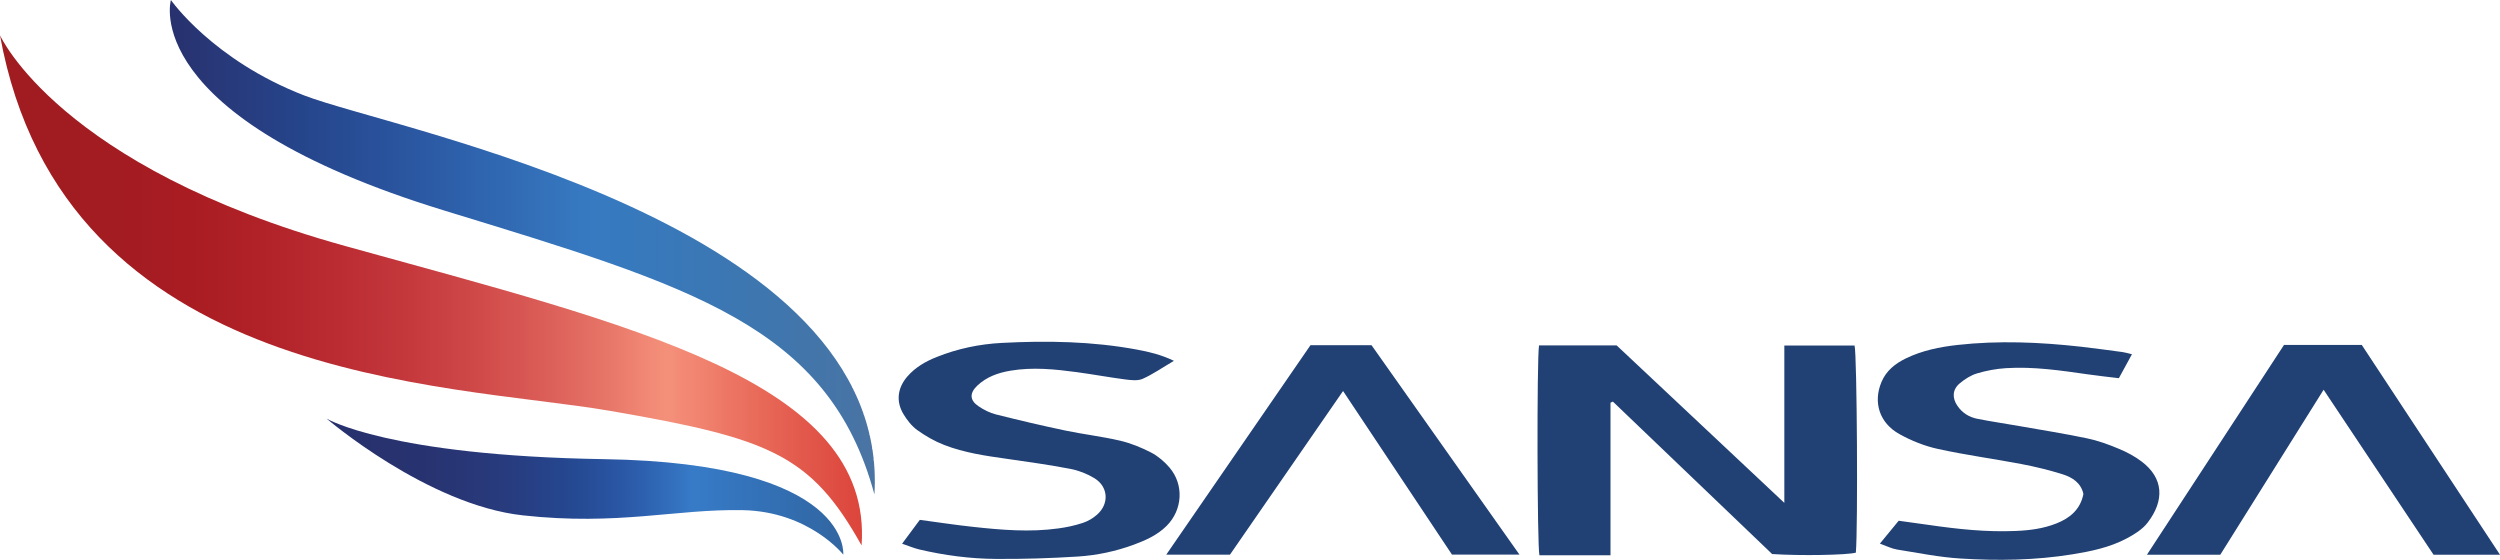
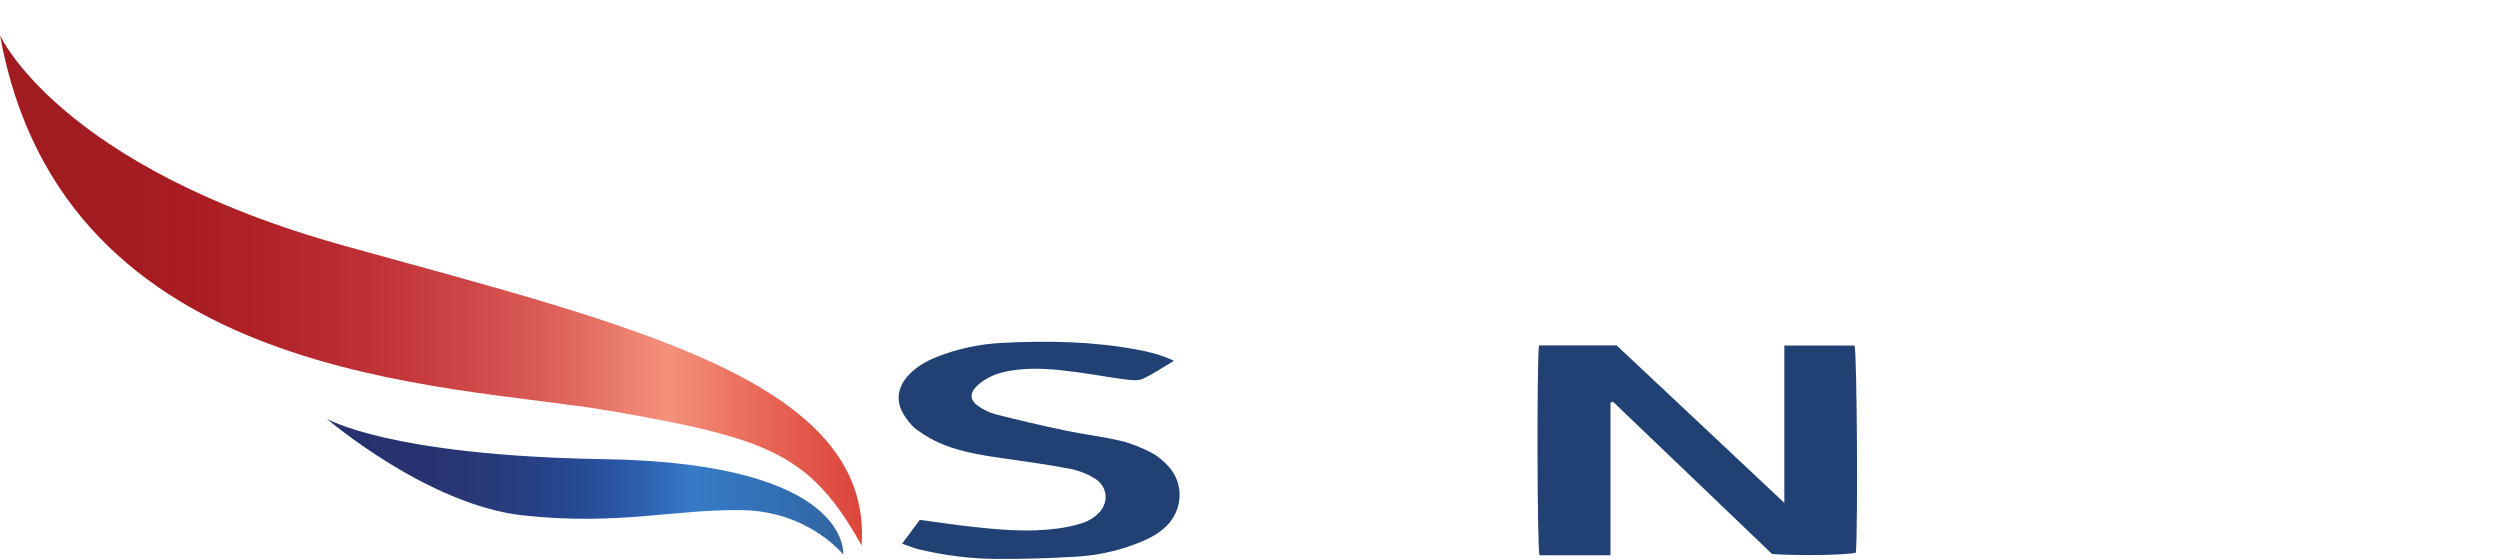
<svg xmlns="http://www.w3.org/2000/svg" width="176pt" height="39.41pt" viewBox="0 0 176 39.41" version="1.1">
  <defs>
    <clipPath id="clip1">
      <path d="M 108 24 L 131 24 L 131 39.41 L 108 39.41 Z M 108 24 " />
    </clipPath>
    <clipPath id="clip2">
      <path d="M 63 24 L 84 24 L 84 39.41 L 63 39.41 Z M 63 24 " />
    </clipPath>
    <clipPath id="clip3">
      <path d="M 132 24 L 153 24 L 153 39.41 L 132 39.41 Z M 132 24 " />
    </clipPath>
    <clipPath id="clip4">
      <path d="M 151 24 L 176 24 L 176 39.41 L 151 39.41 Z M 151 24 " />
    </clipPath>
    <clipPath id="clip5">
-       <path d="M 82 24 L 107 24 L 107 39.41 L 82 39.41 Z M 82 24 " />
-     </clipPath>
+       </clipPath>
    <clipPath id="clip6">
      <path d="M 0 2 L 61 2 L 61 39 L 0 39 Z M 0 2 " />
    </clipPath>
    <clipPath id="clip7">
      <path d="M 0 2.484 C 0 2.484 4.137 11.73 24.305 17.32 C 44.473 22.914 61.484 26.816 60.656 38.402 C 57.066 31.953 54.117 30.852 42.883 28.914 C 31.648 26.98 4.449 27.074 0 2.484 Z M 0 2.484 " />
    </clipPath>
    <clipPath id="clip8">
      <path d="M 0 2.484 C 0 2.484 4.137 11.73 24.305 17.32 C 44.473 22.914 61.484 26.816 60.656 38.402 C 57.066 31.953 54.117 30.852 42.883 28.914 C 31.648 26.98 4.449 27.074 0 2.484 " />
    </clipPath>
    <linearGradient id="linear0" gradientUnits="userSpaceOnUse" x1="0" y1="0" x2="1.013" y2="0" gradientTransform="matrix(60.686,0,0,60.686,0,20.443)">
      <stop offset="0" style="stop-color:rgb(62.904%,10.789%,12.933%);stop-opacity:1;" />
      <stop offset="0.031" style="stop-color:rgb(62.904%,10.789%,12.933%);stop-opacity:1;" />
      <stop offset="0.047" style="stop-color:rgb(62.904%,10.789%,12.933%);stop-opacity:1;" />
      <stop offset="0.055" style="stop-color:rgb(62.97%,10.803%,12.95%);stop-opacity:1;" />
      <stop offset="0.062" style="stop-color:rgb(63.1%,10.829%,12.981%);stop-opacity:1;" />
      <stop offset="0.078" style="stop-color:rgb(63.22%,10.854%,13.011%);stop-opacity:1;" />
      <stop offset="0.094" style="stop-color:rgb(63.348%,10.881%,13.042%);stop-opacity:1;" />
      <stop offset="0.102" style="stop-color:rgb(63.513%,10.899%,13.066%);stop-opacity:1;" />
      <stop offset="0.109" style="stop-color:rgb(63.763%,10.909%,13.084%);stop-opacity:1;" />
      <stop offset="0.125" style="stop-color:rgb(63.956%,10.924%,13.106%);stop-opacity:1;" />
      <stop offset="0.141" style="stop-color:rgb(64.085%,10.95%,13.138%);stop-opacity:1;" />
      <stop offset="0.156" style="stop-color:rgb(64.29%,10.991%,13.188%);stop-opacity:1;" />
      <stop offset="0.164" style="stop-color:rgb(64.552%,11.023%,13.228%);stop-opacity:1;" />
      <stop offset="0.172" style="stop-color:rgb(64.841%,11.04%,13.255%);stop-opacity:1;" />
      <stop offset="0.18" style="stop-color:rgb(65.062%,11.066%,13.29%);stop-opacity:1;" />
      <stop offset="0.188" style="stop-color:rgb(65.288%,11.092%,13.324%);stop-opacity:1;" />
      <stop offset="0.195" style="stop-color:rgb(65.576%,11.108%,13.351%);stop-opacity:1;" />
      <stop offset="0.203" style="stop-color:rgb(65.808%,11.133%,13.385%);stop-opacity:1;" />
      <stop offset="0.211" style="stop-color:rgb(66.025%,11.16%,13.42%);stop-opacity:1;" />
      <stop offset="0.219" style="stop-color:rgb(66.315%,11.183%,13.446%);stop-opacity:1;" />
      <stop offset="0.227" style="stop-color:rgb(66.557%,11.295%,13.467%);stop-opacity:1;" />
      <stop offset="0.234" style="stop-color:rgb(66.768%,11.482%,13.507%);stop-opacity:1;" />
      <stop offset="0.242" style="stop-color:rgb(67.056%,11.65%,13.579%);stop-opacity:1;" />
      <stop offset="0.246" style="stop-color:rgb(67.307%,11.88%,13.751%);stop-opacity:1;" />
      <stop offset="0.25" style="stop-color:rgb(67.39%,12.033%,13.881%);stop-opacity:1;" />
      <stop offset="0.254" style="stop-color:rgb(67.508%,12.166%,14.008%);stop-opacity:1;" />
      <stop offset="0.258" style="stop-color:rgb(67.627%,12.297%,14.136%);stop-opacity:1;" />
      <stop offset="0.262" style="stop-color:rgb(67.795%,12.398%,14.256%);stop-opacity:1;" />
      <stop offset="0.266" style="stop-color:rgb(67.963%,12.5%,14.378%);stop-opacity:1;" />
      <stop offset="0.27" style="stop-color:rgb(68.127%,12.567%,14.513%);stop-opacity:1;" />
      <stop offset="0.273" style="stop-color:rgb(68.291%,12.636%,14.648%);stop-opacity:1;" />
      <stop offset="0.277" style="stop-color:rgb(68.431%,12.73%,14.787%);stop-opacity:1;" />
      <stop offset="0.281" style="stop-color:rgb(68.568%,12.822%,14.926%);stop-opacity:1;" />
      <stop offset="0.285" style="stop-color:rgb(68.651%,12.982%,15.067%);stop-opacity:1;" />
      <stop offset="0.289" style="stop-color:rgb(68.735%,13.142%,15.21%);stop-opacity:1;" />
      <stop offset="0.293" style="stop-color:rgb(68.88%,13.223%,15.387%);stop-opacity:1;" />
      <stop offset="0.297" style="stop-color:rgb(69.025%,13.304%,15.564%);stop-opacity:1;" />
      <stop offset="0.301" style="stop-color:rgb(69.191%,13.387%,15.749%);stop-opacity:1;" />
      <stop offset="0.305" style="stop-color:rgb(69.356%,13.469%,15.935%);stop-opacity:1;" />
      <stop offset="0.309" style="stop-color:rgb(69.525%,13.651%,16.107%);stop-opacity:1;" />
      <stop offset="0.312" style="stop-color:rgb(69.695%,13.834%,16.28%);stop-opacity:1;" />
      <stop offset="0.316" style="stop-color:rgb(69.862%,13.991%,16.464%);stop-opacity:1;" />
      <stop offset="0.32" style="stop-color:rgb(70.03%,14.151%,16.65%);stop-opacity:1;" />
      <stop offset="0.324" style="stop-color:rgb(70.198%,14.297%,16.841%);stop-opacity:1;" />
      <stop offset="0.328" style="stop-color:rgb(70.366%,14.444%,17.035%);stop-opacity:1;" />
      <stop offset="0.332" style="stop-color:rgb(70.535%,14.592%,17.232%);stop-opacity:1;" />
      <stop offset="0.336" style="stop-color:rgb(70.705%,14.74%,17.429%);stop-opacity:1;" />
      <stop offset="0.34" style="stop-color:rgb(70.874%,14.911%,17.619%);stop-opacity:1;" />
      <stop offset="0.344" style="stop-color:rgb(71.043%,15.082%,17.812%);stop-opacity:1;" />
      <stop offset="0.348" style="stop-color:rgb(71.216%,15.273%,18.001%);stop-opacity:1;" />
      <stop offset="0.352" style="stop-color:rgb(71.387%,15.465%,18.19%);stop-opacity:1;" />
      <stop offset="0.355" style="stop-color:rgb(71.558%,15.627%,18.347%);stop-opacity:1;" />
      <stop offset="0.359" style="stop-color:rgb(71.73%,15.788%,18.504%);stop-opacity:1;" />
      <stop offset="0.363" style="stop-color:rgb(71.902%,15.953%,18.663%);stop-opacity:1;" />
      <stop offset="0.367" style="stop-color:rgb(72.073%,16.115%,18.823%);stop-opacity:1;" />
      <stop offset="0.371" style="stop-color:rgb(72.247%,16.281%,18.985%);stop-opacity:1;" />
      <stop offset="0.375" style="stop-color:rgb(72.421%,16.446%,19.147%);stop-opacity:1;" />
      <stop offset="0.379" style="stop-color:rgb(72.595%,16.614%,19.312%);stop-opacity:1;" />
      <stop offset="0.383" style="stop-color:rgb(72.769%,16.78%,19.476%);stop-opacity:1;" />
      <stop offset="0.387" style="stop-color:rgb(72.975%,16.988%,19.652%);stop-opacity:1;" />
      <stop offset="0.391" style="stop-color:rgb(73.18%,17.195%,19.827%);stop-opacity:1;" />
      <stop offset="0.395" style="stop-color:rgb(73.445%,17.479%,20.024%);stop-opacity:1;" />
      <stop offset="0.398" style="stop-color:rgb(73.709%,17.764%,20.221%);stop-opacity:1;" />
      <stop offset="0.402" style="stop-color:rgb(73.836%,18.034%,20.448%);stop-opacity:1;" />
      <stop offset="0.406" style="stop-color:rgb(73.959%,18.303%,20.679%);stop-opacity:1;" />
      <stop offset="0.41" style="stop-color:rgb(74.071%,18.549%,20.889%);stop-opacity:1;" />
      <stop offset="0.414" style="stop-color:rgb(74.182%,18.794%,21.103%);stop-opacity:1;" />
      <stop offset="0.418" style="stop-color:rgb(74.362%,18.98%,21.228%);stop-opacity:1;" />
      <stop offset="0.422" style="stop-color:rgb(74.541%,19.165%,21.355%);stop-opacity:1;" />
      <stop offset="0.426" style="stop-color:rgb(74.782%,19.426%,21.539%);stop-opacity:1;" />
      <stop offset="0.43" style="stop-color:rgb(75.023%,19.69%,21.725%);stop-opacity:1;" />
      <stop offset="0.434" style="stop-color:rgb(75.281%,19.984%,21.945%);stop-opacity:1;" />
      <stop offset="0.438" style="stop-color:rgb(75.539%,20.279%,22.166%);stop-opacity:1;" />
      <stop offset="0.441" style="stop-color:rgb(75.722%,20.547%,22.412%);stop-opacity:1;" />
      <stop offset="0.445" style="stop-color:rgb(75.905%,20.816%,22.659%);stop-opacity:1;" />
      <stop offset="0.449" style="stop-color:rgb(76.088%,21.04%,22.841%);stop-opacity:1;" />
      <stop offset="0.453" style="stop-color:rgb(76.27%,21.266%,23.024%);stop-opacity:1;" />
      <stop offset="0.457" style="stop-color:rgb(76.457%,21.465%,23.166%);stop-opacity:1;" />
      <stop offset="0.461" style="stop-color:rgb(76.645%,21.664%,23.308%);stop-opacity:1;" />
      <stop offset="0.465" style="stop-color:rgb(76.92%,21.976%,23.538%);stop-opacity:1;" />
      <stop offset="0.469" style="stop-color:rgb(77.194%,22.287%,23.772%);stop-opacity:1;" />
      <stop offset="0.473" style="stop-color:rgb(77.428%,22.585%,24.02%);stop-opacity:1;" />
      <stop offset="0.477" style="stop-color:rgb(77.661%,22.882%,24.271%);stop-opacity:1;" />
      <stop offset="0.48" style="stop-color:rgb(77.849%,23.164%,24.538%);stop-opacity:1;" />
      <stop offset="0.484" style="stop-color:rgb(78.038%,23.447%,24.806%);stop-opacity:1;" />
      <stop offset="0.488" style="stop-color:rgb(78.139%,23.744%,25.034%);stop-opacity:1;" />
      <stop offset="0.492" style="stop-color:rgb(78.239%,24.042%,25.262%);stop-opacity:1;" />
      <stop offset="0.496" style="stop-color:rgb(78.407%,24.352%,25.499%);stop-opacity:1;" />
      <stop offset="0.5" style="stop-color:rgb(78.574%,24.661%,25.737%);stop-opacity:1;" />
      <stop offset="0.504" style="stop-color:rgb(78.856%,24.989%,25.992%);stop-opacity:1;" />
      <stop offset="0.508" style="stop-color:rgb(79.137%,25.319%,26.247%);stop-opacity:1;" />
      <stop offset="0.512" style="stop-color:rgb(79.422%,25.732%,26.511%);stop-opacity:1;" />
      <stop offset="0.516" style="stop-color:rgb(79.706%,26.149%,26.775%);stop-opacity:1;" />
      <stop offset="0.52" style="stop-color:rgb(79.941%,26.54%,27.023%);stop-opacity:1;" />
      <stop offset="0.523" style="stop-color:rgb(80.177%,26.932%,27.275%);stop-opacity:1;" />
      <stop offset="0.527" style="stop-color:rgb(80.283%,27.208%,27.473%);stop-opacity:1;" />
      <stop offset="0.531" style="stop-color:rgb(80.389%,27.483%,27.675%);stop-opacity:1;" />
      <stop offset="0.535" style="stop-color:rgb(80.632%,27.782%,27.895%);stop-opacity:1;" />
      <stop offset="0.539" style="stop-color:rgb(80.875%,28.081%,28.114%);stop-opacity:1;" />
      <stop offset="0.543" style="stop-color:rgb(81.154%,28.409%,28.36%);stop-opacity:1;" />
      <stop offset="0.547" style="stop-color:rgb(81.433%,28.737%,28.606%);stop-opacity:1;" />
      <stop offset="0.551" style="stop-color:rgb(81.636%,29.147%,28.926%);stop-opacity:1;" />
      <stop offset="0.555" style="stop-color:rgb(81.837%,29.559%,29.248%);stop-opacity:1;" />
      <stop offset="0.559" style="stop-color:rgb(82.042%,29.979%,29.533%);stop-opacity:1;" />
      <stop offset="0.562" style="stop-color:rgb(82.246%,30.4%,29.82%);stop-opacity:1;" />
      <stop offset="0.566" style="stop-color:rgb(82.46%,30.826%,30.089%);stop-opacity:1;" />
      <stop offset="0.57" style="stop-color:rgb(82.674%,31.252%,30.36%);stop-opacity:1;" />
      <stop offset="0.574" style="stop-color:rgb(82.98%,31.674%,30.687%);stop-opacity:1;" />
      <stop offset="0.578" style="stop-color:rgb(83.287%,32.097%,31.017%);stop-opacity:1;" />
      <stop offset="0.582" style="stop-color:rgb(83.493%,32.454%,31.296%);stop-opacity:1;" />
      <stop offset="0.586" style="stop-color:rgb(83.699%,32.811%,31.575%);stop-opacity:1;" />
      <stop offset="0.59" style="stop-color:rgb(83.812%,33.105%,31.807%);stop-opacity:1;" />
      <stop offset="0.594" style="stop-color:rgb(83.926%,33.4%,32.039%);stop-opacity:1;" />
      <stop offset="0.598" style="stop-color:rgb(84.134%,33.829%,32.393%);stop-opacity:1;" />
      <stop offset="0.602" style="stop-color:rgb(84.341%,34.259%,32.748%);stop-opacity:1;" />
      <stop offset="0.605" style="stop-color:rgb(84.601%,34.682%,33.084%);stop-opacity:1;" />
      <stop offset="0.609" style="stop-color:rgb(84.859%,35.104%,33.424%);stop-opacity:1;" />
      <stop offset="0.613" style="stop-color:rgb(85.185%,35.507%,33.731%);stop-opacity:1;" />
      <stop offset="0.617" style="stop-color:rgb(85.51%,35.912%,34.039%);stop-opacity:1;" />
      <stop offset="0.621" style="stop-color:rgb(85.747%,36.446%,34.419%);stop-opacity:1;" />
      <stop offset="0.625" style="stop-color:rgb(85.982%,36.983%,34.802%);stop-opacity:1;" />
      <stop offset="0.629" style="stop-color:rgb(86.206%,37.497%,35.156%);stop-opacity:1;" />
      <stop offset="0.633" style="stop-color:rgb(86.43%,38.013%,35.513%);stop-opacity:1;" />
      <stop offset="0.637" style="stop-color:rgb(86.659%,38.432%,35.776%);stop-opacity:1;" />
      <stop offset="0.641" style="stop-color:rgb(86.888%,38.855%,36.038%);stop-opacity:1;" />
      <stop offset="0.645" style="stop-color:rgb(87.123%,39.362%,36.316%);stop-opacity:1;" />
      <stop offset="0.648" style="stop-color:rgb(87.358%,39.87%,36.597%);stop-opacity:1;" />
      <stop offset="0.652" style="stop-color:rgb(87.616%,40.392%,36.905%);stop-opacity:1;" />
      <stop offset="0.656" style="stop-color:rgb(87.874%,40.915%,37.218%);stop-opacity:1;" />
      <stop offset="0.66" style="stop-color:rgb(88.203%,41.388%,37.617%);stop-opacity:1;" />
      <stop offset="0.664" style="stop-color:rgb(88.533%,41.862%,38.02%);stop-opacity:1;" />
      <stop offset="0.668" style="stop-color:rgb(88.805%,42.386%,38.356%);stop-opacity:1;" />
      <stop offset="0.672" style="stop-color:rgb(89.079%,42.911%,38.695%);stop-opacity:1;" />
      <stop offset="0.676" style="stop-color:rgb(89.311%,43.459%,39.011%);stop-opacity:1;" />
      <stop offset="0.68" style="stop-color:rgb(89.543%,44.009%,39.328%);stop-opacity:1;" />
      <stop offset="0.684" style="stop-color:rgb(89.682%,44.553%,39.732%);stop-opacity:1;" />
      <stop offset="0.688" style="stop-color:rgb(89.819%,45.097%,40.138%);stop-opacity:1;" />
      <stop offset="0.691" style="stop-color:rgb(90.08%,45.653%,40.538%);stop-opacity:1;" />
      <stop offset="0.695" style="stop-color:rgb(90.34%,46.21%,40.939%);stop-opacity:1;" />
      <stop offset="0.699" style="stop-color:rgb(90.697%,46.777%,41.338%);stop-opacity:1;" />
      <stop offset="0.703" style="stop-color:rgb(91.055%,47.345%,41.739%);stop-opacity:1;" />
      <stop offset="0.707" style="stop-color:rgb(91.53%,48.035%,42.238%);stop-opacity:1;" />
      <stop offset="0.711" style="stop-color:rgb(92.006%,48.729%,42.743%);stop-opacity:1;" />
      <stop offset="0.715" style="stop-color:rgb(92.383%,49.37%,43.176%);stop-opacity:1;" />
      <stop offset="0.719" style="stop-color:rgb(92.76%,50.015%,43.613%);stop-opacity:1;" />
      <stop offset="0.723" style="stop-color:rgb(93.016%,50.595%,43.961%);stop-opacity:1;" />
      <stop offset="0.727" style="stop-color:rgb(93.274%,51.176%,44.31%);stop-opacity:1;" />
      <stop offset="0.73" style="stop-color:rgb(93.633%,51.768%,44.734%);stop-opacity:1;" />
      <stop offset="0.734" style="stop-color:rgb(93.99%,52.362%,45.161%);stop-opacity:1;" />
      <stop offset="0.738" style="stop-color:rgb(94.283%,52.951%,45.576%);stop-opacity:1;" />
      <stop offset="0.742" style="stop-color:rgb(94.577%,53.545%,45.996%);stop-opacity:1;" />
      <stop offset="0.746" style="stop-color:rgb(94.728%,54.126%,46.373%);stop-opacity:1;" />
      <stop offset="0.75" style="stop-color:rgb(94.879%,54.709%,46.753%);stop-opacity:1;" />
      <stop offset="0.754" style="stop-color:rgb(95.123%,55.304%,47.128%);stop-opacity:1;" />
      <stop offset="0.758" style="stop-color:rgb(95.364%,55.902%,47.505%);stop-opacity:1;" />
      <stop offset="0.762" style="stop-color:rgb(95.557%,56.256%,47.691%);stop-opacity:1;" />
      <stop offset="0.766" style="stop-color:rgb(95.749%,56.612%,47.876%);stop-opacity:1;" />
      <stop offset="0.77" style="stop-color:rgb(95.534%,56.021%,47.455%);stop-opacity:1;" />
      <stop offset="0.773" style="stop-color:rgb(95.319%,55.431%,47.037%);stop-opacity:1;" />
      <stop offset="0.777" style="stop-color:rgb(95.264%,54.692%,46.429%);stop-opacity:1;" />
      <stop offset="0.781" style="stop-color:rgb(95.209%,53.957%,45.827%);stop-opacity:1;" />
      <stop offset="0.785" style="stop-color:rgb(95.009%,53.546%,45.456%);stop-opacity:1;" />
      <stop offset="0.789" style="stop-color:rgb(94.809%,53.134%,45.085%);stop-opacity:1;" />
      <stop offset="0.793" style="stop-color:rgb(94.707%,52.567%,44.624%);stop-opacity:1;" />
      <stop offset="0.797" style="stop-color:rgb(94.603%,51.999%,44.167%);stop-opacity:1;" />
      <stop offset="0.801" style="stop-color:rgb(94.357%,51.422%,43.69%);stop-opacity:1;" />
      <stop offset="0.805" style="stop-color:rgb(94.112%,50.847%,43.219%);stop-opacity:1;" />
      <stop offset="0.809" style="stop-color:rgb(93.883%,50.455%,42.734%);stop-opacity:1;" />
      <stop offset="0.812" style="stop-color:rgb(93.651%,50.063%,42.25%);stop-opacity:1;" />
      <stop offset="0.816" style="stop-color:rgb(93.562%,49.332%,41.83%);stop-opacity:1;" />
      <stop offset="0.82" style="stop-color:rgb(93.471%,48.601%,41.415%);stop-opacity:1;" />
      <stop offset="0.824" style="stop-color:rgb(93.221%,47.833%,40.749%);stop-opacity:1;" />
      <stop offset="0.828" style="stop-color:rgb(92.97%,47.069%,40.089%);stop-opacity:1;" />
      <stop offset="0.832" style="stop-color:rgb(92.786%,46.376%,39.525%);stop-opacity:1;" />
      <stop offset="0.836" style="stop-color:rgb(92.603%,45.686%,38.966%);stop-opacity:1;" />
      <stop offset="0.84" style="stop-color:rgb(92.473%,45.216%,38.466%);stop-opacity:1;" />
      <stop offset="0.844" style="stop-color:rgb(92.343%,44.746%,37.968%);stop-opacity:1;" />
      <stop offset="0.848" style="stop-color:rgb(92.245%,44.305%,37.578%);stop-opacity:1;" />
      <stop offset="0.852" style="stop-color:rgb(92.148%,43.866%,37.19%);stop-opacity:1;" />
      <stop offset="0.855" style="stop-color:rgb(91.948%,43.335%,36.604%);stop-opacity:1;" />
      <stop offset="0.859" style="stop-color:rgb(91.748%,42.804%,36.024%);stop-opacity:1;" />
      <stop offset="0.863" style="stop-color:rgb(91.513%,42.232%,35.574%);stop-opacity:1;" />
      <stop offset="0.867" style="stop-color:rgb(91.28%,41.661%,35.129%);stop-opacity:1;" />
      <stop offset="0.871" style="stop-color:rgb(91.116%,41.165%,34.689%);stop-opacity:1;" />
      <stop offset="0.875" style="stop-color:rgb(90.955%,40.671%,34.253%);stop-opacity:1;" />
      <stop offset="0.879" style="stop-color:rgb(90.758%,40.143%,33.823%);stop-opacity:1;" />
      <stop offset="0.883" style="stop-color:rgb(90.562%,39.618%,33.395%);stop-opacity:1;" />
      <stop offset="0.887" style="stop-color:rgb(90.399%,39.127%,32.997%);stop-opacity:1;" />
      <stop offset="0.891" style="stop-color:rgb(90.237%,38.635%,32.602%);stop-opacity:1;" />
      <stop offset="0.895" style="stop-color:rgb(90.012%,38.072%,32.283%);stop-opacity:1;" />
      <stop offset="0.898" style="stop-color:rgb(89.784%,37.512%,31.969%);stop-opacity:1;" />
      <stop offset="0.902" style="stop-color:rgb(89.56%,36.987%,31.554%);stop-opacity:1;" />
      <stop offset="0.906" style="stop-color:rgb(89.336%,36.462%,31.143%);stop-opacity:1;" />
      <stop offset="0.91" style="stop-color:rgb(89.127%,36.005%,30.652%);stop-opacity:1;" />
      <stop offset="0.914" style="stop-color:rgb(88.916%,35.548%,30.164%);stop-opacity:1;" />
      <stop offset="0.918" style="stop-color:rgb(88.792%,35.005%,29.816%);stop-opacity:1;" />
      <stop offset="0.922" style="stop-color:rgb(88.669%,34.464%,29.472%);stop-opacity:1;" />
      <stop offset="0.926" style="stop-color:rgb(88.487%,34.068%,29.105%);stop-opacity:1;" />
      <stop offset="0.93" style="stop-color:rgb(88.307%,33.673%,28.738%);stop-opacity:1;" />
      <stop offset="0.934" style="stop-color:rgb(88.121%,33.17%,28.371%);stop-opacity:1;" />
      <stop offset="0.938" style="stop-color:rgb(87.935%,32.668%,28.006%);stop-opacity:1;" />
      <stop offset="0.941" style="stop-color:rgb(87.907%,32.182%,27.602%);stop-opacity:1;" />
      <stop offset="0.945" style="stop-color:rgb(87.88%,31.697%,27.2%);stop-opacity:1;" />
      <stop offset="0.949" style="stop-color:rgb(87.636%,31.271%,26.859%);stop-opacity:1;" />
      <stop offset="0.953" style="stop-color:rgb(87.39%,30.847%,26.52%);stop-opacity:1;" />
      <stop offset="0.957" style="stop-color:rgb(87.28%,30.302%,26.06%);stop-opacity:1;" />
      <stop offset="0.961" style="stop-color:rgb(87.169%,29.759%,25.607%);stop-opacity:1;" />
      <stop offset="0.965" style="stop-color:rgb(87.018%,29.401%,25.151%);stop-opacity:1;" />
      <stop offset="0.969" style="stop-color:rgb(86.867%,29.041%,24.698%);stop-opacity:1;" />
      <stop offset="0.973" style="stop-color:rgb(86.819%,28.563%,24.338%);stop-opacity:1;" />
      <stop offset="0.977" style="stop-color:rgb(86.771%,28.085%,23.984%);stop-opacity:1;" />
      <stop offset="0.98" style="stop-color:rgb(86.565%,27.681%,23.592%);stop-opacity:1;" />
      <stop offset="0.984" style="stop-color:rgb(86.357%,27.277%,23.204%);stop-opacity:1;" />
      <stop offset="0.988" style="stop-color:rgb(86.234%,27.063%,23.07%);stop-opacity:1;" />
      <stop offset="0.992" style="stop-color:rgb(86.11%,26.849%,22.935%);stop-opacity:1;" />
      <stop offset="1" style="stop-color:rgb(86.11%,26.849%,22.935%);stop-opacity:1;" />
    </linearGradient>
    <clipPath id="clip9">
      <path d="M 12 0.012 L 12.199 0.012 L 12.199 0.109 L 12 0.109 Z M 11.898 0.109 L 12.199 0.109 L 12.199 0.211 L 11.898 0.211 Z M 11.898 0.211 L 12.301 0.211 L 12.301 0.309 L 11.898 0.309 Z M 11.898 0.309 L 12.398 0.309 L 12.398 0.41 L 11.898 0.41 Z M 11.898 0.41 L 12.5 0.41 L 12.5 0.512 L 11.898 0.512 Z M 11.898 0.512 L 12.602 0.512 L 12.602 0.609 L 11.898 0.609 Z M 11.898 0.609 L 12.699 0.609 L 12.699 0.809 L 11.898 0.809 Z M 11.898 0.809 L 12.801 0.809 L 12.801 0.91 L 11.898 0.91 Z M 11.898 0.91 L 12.898 0.91 L 12.898 1.012 L 11.898 1.012 Z M 11.898 1.012 L 13 1.012 L 13 1.109 L 11.898 1.109 Z M 11.898 1.109 L 13.102 1.109 L 13.102 1.211 L 11.898 1.211 Z M 11.898 1.211 L 13.199 1.211 L 13.199 1.309 L 11.898 1.309 Z M 11.898 1.309 L 13.301 1.309 L 13.301 1.41 L 11.898 1.41 Z M 12 1.41 L 13.398 1.41 L 13.398 1.512 L 12 1.512 Z M 12 1.512 L 13.5 1.512 L 13.5 1.609 L 12 1.609 Z M 12 1.609 L 13.602 1.609 L 13.602 1.711 L 12 1.711 Z M 12 1.711 L 13.699 1.711 L 13.699 1.809 L 12 1.809 Z M 12 1.809 L 13.801 1.809 L 13.801 1.91 L 12 1.91 Z M 12.102 1.91 L 13.898 1.91 L 13.898 2.012 L 12.102 2.012 Z M 12.102 2.012 L 14 2.012 L 14 2.109 L 12.102 2.109 Z M 12.102 2.109 L 14.102 2.109 L 14.102 2.211 L 12.102 2.211 Z M 12.102 2.211 L 14.199 2.211 L 14.199 2.309 L 12.102 2.309 Z M 12.199 2.309 L 14.301 2.309 L 14.301 2.41 L 12.199 2.41 Z M 12.199 2.41 L 14.5 2.41 L 14.5 2.512 L 12.199 2.512 Z M 12.199 2.512 L 14.602 2.512 L 14.602 2.609 L 12.199 2.609 Z M 12.301 2.609 L 14.699 2.609 L 14.699 2.711 L 12.301 2.711 Z M 12.301 2.711 L 14.801 2.711 L 14.801 2.809 L 12.301 2.809 Z M 12.301 2.809 L 14.898 2.809 L 14.898 2.91 L 12.301 2.91 Z M 12.398 2.91 L 15.102 2.91 L 15.102 3.012 L 12.398 3.012 Z M 12.398 3.012 L 15.199 3.012 L 15.199 3.109 L 12.398 3.109 Z M 12.5 3.109 L 15.301 3.109 L 15.301 3.211 L 12.5 3.211 Z M 12.5 3.211 L 15.398 3.211 L 15.398 3.309 L 12.5 3.309 Z M 12.5 3.309 L 15.602 3.309 L 15.602 3.41 L 12.5 3.41 Z M 12.602 3.41 L 15.699 3.41 L 15.699 3.512 L 12.602 3.512 Z M 12.602 3.512 L 15.801 3.512 L 15.801 3.609 L 12.602 3.609 Z M 12.699 3.609 L 16 3.609 L 16 3.711 L 12.699 3.711 Z M 12.699 3.711 L 16.102 3.711 L 16.102 3.809 L 12.699 3.809 Z M 12.801 3.809 L 16.301 3.809 L 16.301 3.91 L 12.801 3.91 Z M 12.801 3.91 L 16.398 3.91 L 16.398 4.012 L 12.801 4.012 Z M 12.898 4.012 L 16.5 4.012 L 16.5 4.109 L 12.898 4.109 Z M 13 4.109 L 16.699 4.109 L 16.699 4.211 L 13 4.211 Z M 13 4.211 L 16.801 4.211 L 16.801 4.309 L 13 4.309 Z M 13.102 4.309 L 17 4.309 L 17 4.41 L 13.102 4.41 Z M 13.199 4.41 L 17.102 4.41 L 17.102 4.512 L 13.199 4.512 Z M 13.199 4.512 L 17.301 4.512 L 17.301 4.609 L 13.199 4.609 Z M 13.301 4.609 L 17.398 4.609 L 17.398 4.711 L 13.301 4.711 Z M 13.398 4.711 L 17.602 4.711 L 17.602 4.809 L 13.398 4.809 Z M 13.398 4.809 L 17.801 4.809 L 17.801 4.91 L 13.398 4.91 Z M 13.5 4.91 L 18 4.91 L 18 5.012 L 13.5 5.012 Z M 13.602 5.012 L 18.102 5.012 L 18.102 5.109 L 13.602 5.109 Z M 13.602 5.109 L 18.301 5.109 L 18.301 5.211 L 13.602 5.211 Z M 13.699 5.211 L 18.5 5.211 L 18.5 5.309 L 13.699 5.309 Z M 13.801 5.309 L 18.699 5.309 L 18.699 5.41 L 13.801 5.41 Z M 13.898 5.41 L 18.898 5.41 L 18.898 5.512 L 13.898 5.512 Z M 14 5.512 L 19 5.512 L 19 5.609 L 14 5.609 Z M 14.102 5.609 L 19.199 5.609 L 19.199 5.711 L 14.102 5.711 Z M 14.102 5.711 L 19.398 5.711 L 19.398 5.809 L 14.102 5.809 Z M 14.199 5.809 L 19.602 5.809 L 19.602 5.91 L 14.199 5.91 Z M 14.301 5.91 L 19.801 5.91 L 19.801 6.012 L 14.301 6.012 Z M 14.398 6.012 L 20.102 6.012 L 20.102 6.109 L 14.398 6.109 Z M 14.5 6.109 L 20.301 6.109 L 20.301 6.211 L 14.5 6.211 Z M 14.602 6.211 L 20.5 6.211 L 20.5 6.309 L 14.602 6.309 Z M 14.699 6.309 L 20.699 6.309 L 20.699 6.41 L 14.699 6.41 Z M 14.801 6.41 L 20.898 6.41 L 20.898 6.512 L 14.801 6.512 Z M 14.898 6.512 L 21.199 6.512 L 21.199 6.609 L 14.898 6.609 Z M 15 6.609 L 21.398 6.609 L 21.398 6.711 L 15 6.711 Z M 15.102 6.711 L 21.699 6.711 L 21.699 6.809 L 15.102 6.809 Z M 15.199 6.809 L 22 6.809 L 22 6.91 L 15.199 6.91 Z M 15.301 6.91 L 22.301 6.91 L 22.301 7.012 L 15.301 7.012 Z M 15.398 7.012 L 22.602 7.012 L 22.602 7.109 L 15.398 7.109 Z M 15.5 7.109 L 22.898 7.109 L 22.898 7.211 L 15.5 7.211 Z M 15.602 7.211 L 23.199 7.211 L 23.199 7.309 L 15.602 7.309 Z M 15.699 7.309 L 23.602 7.309 L 23.602 7.41 L 15.699 7.41 Z M 15.898 7.41 L 23.898 7.41 L 23.898 7.512 L 15.898 7.512 Z M 16 7.512 L 24.199 7.512 L 24.199 7.609 L 16 7.609 Z M 16.102 7.609 L 24.602 7.609 L 24.602 7.711 L 16.102 7.711 Z M 16.301 7.711 L 24.898 7.711 L 24.898 7.809 L 16.301 7.809 Z M 16.398 7.809 L 25.301 7.809 L 25.301 7.91 L 16.398 7.91 Z M 16.5 7.91 L 25.602 7.91 L 25.602 8.012 L 16.5 8.012 Z M 16.602 8.012 L 26 8.012 L 26 8.109 L 16.602 8.109 Z M 16.801 8.109 L 26.301 8.109 L 26.301 8.211 L 16.801 8.211 Z M 16.898 8.211 L 26.699 8.211 L 26.699 8.309 L 16.898 8.309 Z M 17 8.309 L 27 8.309 L 27 8.41 L 17 8.41 Z M 17.102 8.41 L 27.398 8.41 L 27.398 8.512 L 17.102 8.512 Z M 17.301 8.512 L 27.699 8.512 L 27.699 8.609 L 17.301 8.609 Z M 17.398 8.609 L 28.102 8.609 L 28.102 8.711 L 17.398 8.711 Z M 17.602 8.711 L 28.398 8.711 L 28.398 8.809 L 17.602 8.809 Z M 17.699 8.809 L 28.801 8.809 L 28.801 8.91 L 17.699 8.91 Z M 17.898 8.91 L 29.102 8.91 L 29.102 9.012 L 17.898 9.012 Z M 18 9.012 L 29.398 9.012 L 29.398 9.109 L 18 9.109 Z M 18.199 9.109 L 29.801 9.109 L 29.801 9.211 L 18.199 9.211 Z M 18.301 9.211 L 30.102 9.211 L 30.102 9.309 L 18.301 9.309 Z M 18.5 9.309 L 30.398 9.309 L 30.398 9.41 L 18.5 9.41 Z M 18.602 9.41 L 30.801 9.41 L 30.801 9.512 L 18.602 9.512 Z M 18.801 9.512 L 31.102 9.512 L 31.102 9.609 L 18.801 9.609 Z M 18.898 9.609 L 31.398 9.609 L 31.398 9.711 L 18.898 9.711 Z M 19.102 9.711 L 31.801 9.711 L 31.801 9.809 L 19.102 9.809 Z M 19.301 9.809 L 32.102 9.809 L 32.102 9.91 L 19.301 9.91 Z M 19.5 9.91 L 32.398 9.91 L 32.398 10.012 L 19.5 10.012 Z M 19.602 10.012 L 32.699 10.012 L 32.699 10.109 L 19.602 10.109 Z M 19.801 10.109 L 33 10.109 L 33 10.211 L 19.801 10.211 Z M 20 10.211 L 33.301 10.211 L 33.301 10.309 L 20 10.309 Z M 20.199 10.309 L 33.699 10.309 L 33.699 10.41 L 20.199 10.41 Z M 20.398 10.41 L 34 10.41 L 34 10.512 L 20.398 10.512 Z M 20.5 10.512 L 34.301 10.512 L 34.301 10.609 L 20.5 10.609 Z M 20.699 10.609 L 34.602 10.609 L 34.602 10.711 L 20.699 10.711 Z M 20.898 10.711 L 34.898 10.711 L 34.898 10.809 L 20.898 10.809 Z M 21.102 10.809 L 35.199 10.809 L 35.199 10.91 L 21.102 10.91 Z M 21.301 10.91 L 35.5 10.91 L 35.5 11.012 L 21.301 11.012 Z M 21.5 11.012 L 35.801 11.012 L 35.801 11.109 L 21.5 11.109 Z M 21.699 11.109 L 36.102 11.109 L 36.102 11.211 L 21.699 11.211 Z M 21.898 11.211 L 36.301 11.211 L 36.301 11.309 L 21.898 11.309 Z M 22.102 11.309 L 36.602 11.309 L 36.602 11.41 L 22.102 11.41 Z M 22.301 11.41 L 36.898 11.41 L 36.898 11.512 L 22.301 11.512 Z M 22.5 11.512 L 37.199 11.512 L 37.199 11.609 L 22.5 11.609 Z M 22.699 11.609 L 37.5 11.609 L 37.5 11.711 L 22.699 11.711 Z M 23 11.711 L 37.699 11.711 L 37.699 11.809 L 23 11.809 Z M 23.199 11.809 L 38 11.809 L 38 11.91 L 23.199 11.91 Z M 23.398 11.91 L 38.301 11.91 L 38.301 12.012 L 23.398 12.012 Z M 23.602 12.012 L 38.602 12.012 L 38.602 12.109 L 23.602 12.109 Z M 23.801 12.109 L 38.801 12.109 L 38.801 12.211 L 23.801 12.211 Z M 24 12.211 L 39.102 12.211 L 39.102 12.309 L 24 12.309 Z M 24.301 12.309 L 39.398 12.309 L 39.398 12.41 L 24.301 12.41 Z M 24.5 12.41 L 39.602 12.41 L 39.602 12.512 L 24.5 12.512 Z M 24.801 12.512 L 39.898 12.512 L 39.898 12.609 L 24.801 12.609 Z M 25 12.609 L 40.102 12.609 L 40.102 12.711 L 25 12.711 Z M 25.301 12.711 L 40.398 12.711 L 40.398 12.809 L 25.301 12.809 Z M 25.5 12.809 L 40.602 12.809 L 40.602 12.91 L 25.5 12.91 Z M 25.801 12.91 L 40.898 12.91 L 40.898 13.012 L 25.801 13.012 Z M 26 13.012 L 41.102 13.012 L 41.102 13.109 L 26 13.109 Z M 26.301 13.109 L 41.398 13.109 L 41.398 13.211 L 26.301 13.211 Z M 26.602 13.211 L 41.602 13.211 L 41.602 13.309 L 26.602 13.309 Z M 26.801 13.309 L 41.898 13.309 L 41.898 13.41 L 26.801 13.41 Z M 27.102 13.41 L 42.102 13.41 L 42.102 13.512 L 27.102 13.512 Z M 27.301 13.512 L 42.301 13.512 L 42.301 13.609 L 27.301 13.609 Z M 27.602 13.609 L 42.602 13.609 L 42.602 13.711 L 27.602 13.711 Z M 27.898 13.711 L 42.801 13.711 L 42.801 13.809 L 27.898 13.809 Z M 28.199 13.809 L 43 13.809 L 43 13.91 L 28.199 13.91 Z M 28.5 13.91 L 43.301 13.91 L 43.301 14.012 L 28.5 14.012 Z M 28.801 14.012 L 43.5 14.012 L 43.5 14.109 L 28.801 14.109 Z M 29 14.109 L 43.699 14.109 L 43.699 14.211 L 29 14.211 Z M 29.301 14.211 L 43.898 14.211 L 43.898 14.309 L 29.301 14.309 Z M 29.602 14.309 L 44.199 14.309 L 44.199 14.41 L 29.602 14.41 Z M 29.898 14.41 L 44.398 14.41 L 44.398 14.512 L 29.898 14.512 Z M 30.199 14.512 L 44.602 14.512 L 44.602 14.609 L 30.199 14.609 Z M 30.5 14.609 L 44.801 14.609 L 44.801 14.711 L 30.5 14.711 Z M 30.898 14.711 L 45 14.711 L 45 14.809 L 30.898 14.809 Z M 31.199 14.809 L 45.199 14.809 L 45.199 14.91 L 31.199 14.91 Z M 31.5 14.91 L 45.398 14.91 L 45.398 15.012 L 31.5 15.012 Z M 31.801 15.012 L 45.602 15.012 L 45.602 15.109 L 31.801 15.109 Z M 32.199 15.109 L 45.898 15.109 L 45.898 15.211 L 32.199 15.211 Z M 32.5 15.211 L 46.102 15.211 L 46.102 15.309 L 32.5 15.309 Z M 32.801 15.309 L 46.301 15.309 L 46.301 15.41 L 32.801 15.41 Z M 33.102 15.41 L 46.5 15.41 L 46.5 15.512 L 33.102 15.512 Z M 33.5 15.512 L 46.602 15.512 L 46.602 15.609 L 33.5 15.609 Z M 33.801 15.609 L 46.801 15.609 L 46.801 15.711 L 33.801 15.711 Z M 34.102 15.711 L 47 15.711 L 47 15.809 L 34.102 15.809 Z M 34.398 15.809 L 47.199 15.809 L 47.199 15.91 L 34.398 15.91 Z M 34.801 15.91 L 47.398 15.91 L 47.398 16.012 L 34.801 16.012 Z M 35.102 16.012 L 47.602 16.012 L 47.602 16.109 L 35.102 16.109 Z M 35.398 16.109 L 47.801 16.109 L 47.801 16.211 L 35.398 16.211 Z M 35.699 16.211 L 48 16.211 L 48 16.309 L 35.699 16.309 Z M 36.102 16.309 L 48.199 16.309 L 48.199 16.41 L 36.102 16.41 Z M 36.398 16.41 L 48.301 16.41 L 48.301 16.512 L 36.398 16.512 Z M 36.699 16.512 L 48.5 16.512 L 48.5 16.609 L 36.699 16.609 Z M 37 16.609 L 48.699 16.609 L 48.699 16.711 L 37 16.711 Z M 37.301 16.711 L 48.898 16.711 L 48.898 16.809 L 37.301 16.809 Z M 37.699 16.809 L 49.102 16.809 L 49.102 16.91 L 37.699 16.91 Z M 38 16.91 L 49.199 16.91 L 49.199 17.012 L 38 17.012 Z M 38.301 17.012 L 49.398 17.012 L 49.398 17.109 L 38.301 17.109 Z M 38.602 17.109 L 49.602 17.109 L 49.602 17.211 L 38.602 17.211 Z M 38.898 17.211 L 49.699 17.211 L 49.699 17.309 L 38.898 17.309 Z M 39.199 17.309 L 49.898 17.309 L 49.898 17.41 L 39.199 17.41 Z M 39.5 17.41 L 50.102 17.41 L 50.102 17.512 L 39.5 17.512 Z M 39.801 17.512 L 50.199 17.512 L 50.199 17.609 L 39.801 17.609 Z M 40.199 17.609 L 50.398 17.609 L 50.398 17.711 L 40.199 17.711 Z M 40.5 17.711 L 50.602 17.711 L 50.602 17.809 L 40.5 17.809 Z M 40.699 17.809 L 50.699 17.809 L 50.699 17.91 L 40.699 17.91 Z M 41 17.91 L 50.898 17.91 L 50.898 18.012 L 41 18.012 Z M 41.301 18.012 L 51 18.012 L 51 18.109 L 41.301 18.109 Z M 41.602 18.109 L 51.199 18.109 L 51.199 18.211 L 41.602 18.211 Z M 41.898 18.211 L 51.301 18.211 L 51.301 18.309 L 41.898 18.309 Z M 42.199 18.309 L 51.5 18.309 L 51.5 18.41 L 42.199 18.41 Z M 42.5 18.41 L 51.602 18.41 L 51.602 18.512 L 42.5 18.512 Z M 42.801 18.512 L 51.801 18.512 L 51.801 18.609 L 42.801 18.609 Z M 43.102 18.609 L 51.898 18.609 L 51.898 18.711 L 43.102 18.711 Z M 43.398 18.711 L 52.102 18.711 L 52.102 18.809 L 43.398 18.809 Z M 43.602 18.809 L 52.199 18.809 L 52.199 18.91 L 43.602 18.91 Z M 43.898 18.91 L 52.398 18.91 L 52.398 19.012 L 43.898 19.012 Z M 44.199 19.012 L 52.5 19.012 L 52.5 19.109 L 44.199 19.109 Z M 44.5 19.109 L 52.699 19.109 L 52.699 19.211 L 44.5 19.211 Z M 44.699 19.211 L 52.801 19.211 L 52.801 19.309 L 44.699 19.309 Z M 45 19.309 L 52.898 19.309 L 52.898 19.41 L 45 19.41 Z M 45.301 19.41 L 53.102 19.41 L 53.102 19.512 L 45.301 19.512 Z M 45.5 19.512 L 53.199 19.512 L 53.199 19.609 L 45.5 19.609 Z M 45.801 19.609 L 53.301 19.609 L 53.301 19.711 L 45.801 19.711 Z M 46 19.711 L 53.5 19.711 L 53.5 19.809 L 46 19.809 Z M 46.301 19.809 L 53.602 19.809 L 53.602 19.91 L 46.301 19.91 Z M 46.5 19.91 L 53.699 19.91 L 53.699 20.012 L 46.5 20.012 Z M 46.801 20.012 L 53.898 20.012 L 53.898 20.109 L 46.801 20.109 Z M 47 20.109 L 54 20.109 L 54 20.211 L 47 20.211 Z M 47.301 20.211 L 54.102 20.211 L 54.102 20.309 L 47.301 20.309 Z M 47.5 20.309 L 54.199 20.309 L 54.199 20.41 L 47.5 20.41 Z M 47.699 20.41 L 54.398 20.41 L 54.398 20.512 L 47.699 20.512 Z M 48 20.512 L 54.5 20.512 L 54.5 20.609 L 48 20.609 Z M 48.199 20.609 L 54.602 20.609 L 54.602 20.711 L 48.199 20.711 Z M 48.398 20.711 L 54.699 20.711 L 54.699 20.809 L 48.398 20.809 Z M 48.602 20.809 L 54.801 20.809 L 54.801 20.91 L 48.602 20.91 Z M 48.801 20.91 L 54.898 20.91 L 54.898 21.012 L 48.801 21.012 Z M 49 21.012 L 55.102 21.012 L 55.102 21.109 L 49 21.109 Z M 49.301 21.109 L 55.199 21.109 L 55.199 21.211 L 49.301 21.211 Z M 49.5 21.211 L 55.301 21.211 L 55.301 21.309 L 49.5 21.309 Z M 49.699 21.309 L 55.398 21.309 L 55.398 21.41 L 49.699 21.41 Z M 49.898 21.41 L 55.5 21.41 L 55.5 21.512 L 49.898 21.512 Z M 50.102 21.512 L 55.602 21.512 L 55.602 21.609 L 50.102 21.609 Z M 50.301 21.609 L 55.699 21.609 L 55.699 21.711 L 50.301 21.711 Z M 50.5 21.711 L 55.801 21.711 L 55.801 21.809 L 50.5 21.809 Z M 50.699 21.809 L 55.898 21.809 L 55.898 21.91 L 50.699 21.91 Z M 50.801 21.91 L 56 21.91 L 56 22.012 L 50.801 22.012 Z M 51 22.012 L 56.102 22.012 L 56.102 22.109 L 51 22.109 Z M 51.199 22.109 L 56.199 22.109 L 56.199 22.211 L 51.199 22.211 Z M 51.398 22.211 L 56.301 22.211 L 56.301 22.309 L 51.398 22.309 Z M 51.602 22.309 L 56.5 22.309 L 56.5 22.41 L 51.602 22.41 Z M 51.801 22.41 L 56.602 22.41 L 56.602 22.512 L 51.801 22.512 Z M 51.898 22.512 L 56.699 22.512 L 56.699 22.609 L 51.898 22.609 Z M 52.102 22.609 L 56.801 22.609 L 56.801 22.711 L 52.102 22.711 Z M 52.301 22.711 L 56.801 22.711 L 56.801 22.809 L 52.301 22.809 Z M 52.398 22.809 L 56.898 22.809 L 56.898 22.91 L 52.398 22.91 Z M 52.602 22.91 L 57 22.91 L 57 23.012 L 52.602 23.012 Z M 52.699 23.012 L 57.102 23.012 L 57.102 23.109 L 52.699 23.109 Z M 52.898 23.109 L 57.199 23.109 L 57.199 23.211 L 52.898 23.211 Z M 53.102 23.211 L 57.301 23.211 L 57.301 23.309 L 53.102 23.309 Z M 53.199 23.309 L 57.398 23.309 L 57.398 23.41 L 53.199 23.41 Z M 53.398 23.41 L 57.5 23.41 L 57.5 23.512 L 53.398 23.512 Z M 53.5 23.512 L 57.602 23.512 L 57.602 23.609 L 53.5 23.609 Z M 53.699 23.609 L 57.602 23.609 L 57.602 23.711 L 53.699 23.711 Z M 53.801 23.711 L 57.699 23.711 L 57.699 23.809 L 53.801 23.809 Z M 53.898 23.809 L 57.801 23.809 L 57.801 23.91 L 53.898 23.91 Z M 54.102 23.91 L 57.898 23.91 L 57.898 24.012 L 54.102 24.012 Z M 54.199 24.012 L 58 24.012 L 58 24.109 L 54.199 24.109 Z M 54.398 24.109 L 58.102 24.109 L 58.102 24.211 L 54.398 24.211 Z M 54.5 24.211 L 58.102 24.211 L 58.102 24.309 L 54.5 24.309 Z M 54.602 24.309 L 58.199 24.309 L 58.199 24.41 L 54.602 24.41 Z M 54.801 24.41 L 58.301 24.41 L 58.301 24.512 L 54.801 24.512 Z M 54.898 24.512 L 58.398 24.512 L 58.398 24.609 L 54.898 24.609 Z M 55 24.609 L 58.398 24.609 L 58.398 24.711 L 55 24.711 Z M 55.199 24.711 L 58.5 24.711 L 58.5 24.809 L 55.199 24.809 Z M 55.301 24.809 L 58.602 24.809 L 58.602 24.91 L 55.301 24.91 Z M 55.398 24.91 L 58.699 24.91 L 58.699 25.012 L 55.398 25.012 Z M 55.5 25.012 L 58.699 25.012 L 58.699 25.109 L 55.5 25.109 Z M 55.602 25.109 L 58.801 25.109 L 58.801 25.211 L 55.602 25.211 Z M 55.699 25.211 L 58.898 25.211 L 58.898 25.309 L 55.699 25.309 Z M 55.801 25.309 L 58.898 25.309 L 58.898 25.41 L 55.801 25.41 Z M 55.898 25.41 L 59 25.41 L 59 25.512 L 55.898 25.512 Z M 56 25.512 L 59.102 25.512 L 59.102 25.609 L 56 25.609 Z M 56.199 25.609 L 59.102 25.609 L 59.102 25.711 L 56.199 25.711 Z M 56.301 25.711 L 59.199 25.711 L 59.199 25.809 L 56.301 25.809 Z M 56.398 25.809 L 59.301 25.809 L 59.301 25.91 L 56.398 25.91 Z M 56.5 25.91 L 59.301 25.91 L 59.301 26.012 L 56.5 26.012 Z M 56.602 26.012 L 59.398 26.012 L 59.398 26.109 L 56.602 26.109 Z M 56.699 26.109 L 59.398 26.109 L 59.398 26.211 L 56.699 26.211 Z M 56.801 26.211 L 59.5 26.211 L 59.5 26.309 L 56.801 26.309 Z M 56.898 26.309 L 59.602 26.309 L 59.602 26.41 L 56.898 26.41 Z M 57 26.41 L 59.602 26.41 L 59.602 26.512 L 57 26.512 Z M 57 26.512 L 59.699 26.512 L 59.699 26.609 L 57 26.609 Z M 57.102 26.609 L 59.801 26.609 L 59.801 26.711 L 57.102 26.711 Z M 57.199 26.711 L 59.801 26.711 L 59.801 26.809 L 57.199 26.809 Z M 57.301 26.809 L 59.898 26.809 L 59.898 26.91 L 57.301 26.91 Z M 57.398 26.91 L 59.898 26.91 L 59.898 27.012 L 57.398 27.012 Z M 57.5 27.012 L 60 27.012 L 60 27.109 L 57.5 27.109 Z M 57.602 27.109 L 60 27.109 L 60 27.211 L 57.602 27.211 Z M 57.699 27.211 L 60 27.211 L 60 27.309 L 57.699 27.309 Z M 57.801 27.309 L 60.102 27.309 L 60.102 27.41 L 57.801 27.41 Z M 57.898 27.41 L 60.102 27.41 L 60.102 27.512 L 57.898 27.512 Z M 57.898 27.512 L 60.199 27.512 L 60.199 27.609 L 57.898 27.609 Z M 58 27.609 L 60.199 27.609 L 60.199 27.711 L 58 27.711 Z M 58.102 27.711 L 60.301 27.711 L 60.301 27.91 L 58.102 27.91 Z M 58.199 27.91 L 60.398 27.91 L 60.398 28.012 L 58.199 28.012 Z M 58.301 28.012 L 60.398 28.012 L 60.398 28.109 L 58.301 28.109 Z M 58.398 28.109 L 60.5 28.109 L 60.5 28.309 L 58.398 28.309 Z M 58.5 28.309 L 60.602 28.309 L 60.602 28.41 L 58.5 28.41 Z M 58.602 28.41 L 60.602 28.41 L 60.602 28.512 L 58.602 28.512 Z M 58.699 28.512 L 60.602 28.512 L 60.602 28.609 L 58.699 28.609 Z M 58.699 28.609 L 60.699 28.609 L 60.699 28.711 L 58.699 28.711 Z M 58.801 28.711 L 60.699 28.711 L 60.699 28.809 L 58.801 28.809 Z M 58.898 28.809 L 60.699 28.809 L 60.699 28.91 L 58.898 28.91 Z M 58.898 28.91 L 60.801 28.91 L 60.801 29.012 L 58.898 29.012 Z M 59 29.012 L 60.801 29.012 L 60.801 29.109 L 59 29.109 Z M 59.102 29.109 L 60.801 29.109 L 60.801 29.211 L 59.102 29.211 Z M 59.102 29.211 L 60.898 29.211 L 60.898 29.309 L 59.102 29.309 Z M 59.199 29.309 L 60.898 29.309 L 60.898 29.41 L 59.199 29.41 Z M 59.199 29.41 L 61 29.41 L 61 29.512 L 59.199 29.512 Z M 59.301 29.512 L 61 29.512 L 61 29.609 L 59.301 29.609 Z M 59.398 29.609 L 61 29.609 L 61 29.711 L 59.398 29.711 Z M 59.398 29.711 L 61.102 29.711 L 61.102 29.809 L 59.398 29.809 Z M 59.5 29.809 L 61.102 29.809 L 61.102 30.012 L 59.5 30.012 Z M 59.602 30.012 L 61.102 30.012 L 61.102 30.211 L 59.602 30.211 Z M 59.699 30.211 L 61.199 30.211 L 61.199 30.41 L 59.699 30.41 Z M 59.801 30.41 L 61.199 30.41 L 61.199 30.512 L 59.801 30.512 Z M 59.898 30.512 L 61.199 30.512 L 61.199 30.609 L 59.898 30.609 Z M 59.898 30.609 L 61.301 30.609 L 61.301 30.711 L 59.898 30.711 Z M 60 30.711 L 61.301 30.711 L 61.301 30.91 L 60 30.91 Z M 60.102 30.91 L 61.301 30.91 L 61.301 31.012 L 60.102 31.012 Z M 60.102 31.012 L 61.398 31.012 L 61.398 31.109 L 60.102 31.109 Z M 60.199 31.109 L 61.398 31.109 L 61.398 31.41 L 60.199 31.41 Z M 60.301 31.41 L 61.398 31.41 L 61.398 31.609 L 60.301 31.609 Z M 60.398 31.609 L 61.5 31.609 L 61.5 31.809 L 60.398 31.809 Z M 60.5 31.809 L 61.5 31.809 L 61.5 32.109 L 60.5 32.109 Z M 60.602 32.109 L 61.5 32.109 L 61.5 32.309 L 60.602 32.309 Z M 60.699 32.309 L 61.5 32.309 L 61.5 32.41 L 60.699 32.41 Z M 60.699 32.41 L 61.602 32.41 L 61.602 32.512 L 60.699 32.512 Z M 60.801 32.512 L 61.602 32.512 L 61.602 32.809 L 60.801 32.809 Z M 60.898 32.809 L 61.602 32.809 L 61.602 33.109 L 60.898 33.109 Z M 61 33.109 L 61.602 33.109 L 61.602 33.41 L 61 33.41 Z M 61.102 33.41 L 61.602 33.41 L 61.602 33.711 L 61.102 33.711 Z M 61.199 33.711 L 61.602 33.711 L 61.602 34.012 L 61.199 34.012 Z M 61.301 34.012 L 61.602 34.012 L 61.602 34.309 L 61.301 34.309 Z M 61.398 34.309 L 61.602 34.309 L 61.602 34.609 L 61.398 34.609 Z M 61.5 34.609 L 61.602 34.609 L 61.602 34.809 L 61.5 34.809 Z M 61.5 34.609 " />
    </clipPath>
    <clipPath id="clip10">
      <path d="M 12.031 0 C 12.031 0 14.98 4.234 21.426 6.723 C 27.871 9.207 62.734 15.656 61.559 34.809 C 58.355 22.93 48.668 20.148 31.309 14.832 C 9.652 8.203 12.031 0 12.031 0 Z M 12.031 0 " />
    </clipPath>
    <linearGradient id="linear1" gradientUnits="userSpaceOnUse" x1="-0.001" y1="0" x2="1" y2="0" gradientTransform="matrix(49.631,0,0,49.631,11.956,17.404)">
      <stop offset="0" style="stop-color:rgb(15.392%,19.325%,42.896%);stop-opacity:1;" />
      <stop offset="0.004" style="stop-color:rgb(15.414%,19.444%,43.114%);stop-opacity:1;" />
      <stop offset="0.008" style="stop-color:rgb(15.439%,19.563%,43.332%);stop-opacity:1;" />
      <stop offset="0.012" style="stop-color:rgb(15.448%,19.748%,43.617%);stop-opacity:1;" />
      <stop offset="0.016" style="stop-color:rgb(15.457%,19.933%,43.903%);stop-opacity:1;" />
      <stop offset="0.02" style="stop-color:rgb(15.469%,20.111%,44.183%);stop-opacity:1;" />
      <stop offset="0.023" style="stop-color:rgb(15.48%,20.288%,44.466%);stop-opacity:1;" />
      <stop offset="0.027" style="stop-color:rgb(15.506%,20.43%,44.725%);stop-opacity:1;" />
      <stop offset="0.031" style="stop-color:rgb(15.532%,20.572%,44.984%);stop-opacity:1;" />
      <stop offset="0.035" style="stop-color:rgb(15.562%,20.712%,45.244%);stop-opacity:1;" />
      <stop offset="0.039" style="stop-color:rgb(15.591%,20.853%,45.503%);stop-opacity:1;" />
      <stop offset="0.043" style="stop-color:rgb(15.677%,20.966%,45.747%);stop-opacity:1;" />
      <stop offset="0.047" style="stop-color:rgb(15.764%,21.077%,45.99%);stop-opacity:1;" />
      <stop offset="0.051" style="stop-color:rgb(15.746%,21.248%,46.219%);stop-opacity:1;" />
      <stop offset="0.055" style="stop-color:rgb(15.729%,21.417%,46.449%);stop-opacity:1;" />
      <stop offset="0.059" style="stop-color:rgb(15.697%,21.597%,46.678%);stop-opacity:1;" />
      <stop offset="0.062" style="stop-color:rgb(15.665%,21.776%,46.907%);stop-opacity:1;" />
      <stop offset="0.066" style="stop-color:rgb(15.633%,21.956%,47.137%);stop-opacity:1;" />
      <stop offset="0.07" style="stop-color:rgb(15.599%,22.136%,47.368%);stop-opacity:1;" />
      <stop offset="0.074" style="stop-color:rgb(15.565%,22.316%,47.617%);stop-opacity:1;" />
      <stop offset="0.078" style="stop-color:rgb(15.53%,22.496%,47.864%);stop-opacity:1;" />
      <stop offset="0.082" style="stop-color:rgb(15.497%,22.67%,48.145%);stop-opacity:1;" />
      <stop offset="0.086" style="stop-color:rgb(15.462%,22.842%,48.425%);stop-opacity:1;" />
      <stop offset="0.094" style="stop-color:rgb(15.457%,22.954%,48.615%);stop-opacity:1;" />
      <stop offset="0.098" style="stop-color:rgb(15.416%,23.238%,49.084%);stop-opacity:1;" />
      <stop offset="0.102" style="stop-color:rgb(15.381%,23.412%,49.368%);stop-opacity:1;" />
      <stop offset="0.105" style="stop-color:rgb(15.366%,23.544%,49.591%);stop-opacity:1;" />
      <stop offset="0.109" style="stop-color:rgb(15.35%,23.677%,49.812%);stop-opacity:1;" />
      <stop offset="0.113" style="stop-color:rgb(15.343%,23.787%,50.034%);stop-opacity:1;" />
      <stop offset="0.117" style="stop-color:rgb(15.335%,23.897%,50.253%);stop-opacity:1;" />
      <stop offset="0.121" style="stop-color:rgb(15.315%,24.031%,50.52%);stop-opacity:1;" />
      <stop offset="0.125" style="stop-color:rgb(15.295%,24.164%,50.787%);stop-opacity:1;" />
      <stop offset="0.129" style="stop-color:rgb(15.257%,24.35%,51.083%);stop-opacity:1;" />
      <stop offset="0.133" style="stop-color:rgb(15.218%,24.535%,51.378%);stop-opacity:1;" />
      <stop offset="0.137" style="stop-color:rgb(15.182%,24.722%,51.622%);stop-opacity:1;" />
      <stop offset="0.141" style="stop-color:rgb(15.147%,24.911%,51.866%);stop-opacity:1;" />
      <stop offset="0.145" style="stop-color:rgb(15.111%,25.101%,52.112%);stop-opacity:1;" />
      <stop offset="0.148" style="stop-color:rgb(15.076%,25.29%,52.357%);stop-opacity:1;" />
      <stop offset="0.152" style="stop-color:rgb(15.021%,25.449%,52.542%);stop-opacity:1;" />
      <stop offset="0.156" style="stop-color:rgb(14.966%,25.607%,52.725%);stop-opacity:1;" />
      <stop offset="0.16" style="stop-color:rgb(14.917%,25.778%,52.933%);stop-opacity:1;" />
      <stop offset="0.164" style="stop-color:rgb(14.868%,25.948%,53.139%);stop-opacity:1;" />
      <stop offset="0.168" style="stop-color:rgb(14.832%,26.14%,53.389%);stop-opacity:1;" />
      <stop offset="0.172" style="stop-color:rgb(14.795%,26.331%,53.638%);stop-opacity:1;" />
      <stop offset="0.176" style="stop-color:rgb(14.758%,26.524%,53.889%);stop-opacity:1;" />
      <stop offset="0.18" style="stop-color:rgb(14.722%,26.717%,54.14%);stop-opacity:1;" />
      <stop offset="0.184" style="stop-color:rgb(14.684%,26.91%,54.391%);stop-opacity:1;" />
      <stop offset="0.188" style="stop-color:rgb(14.645%,27.103%,54.643%);stop-opacity:1;" />
      <stop offset="0.195" style="stop-color:rgb(14.731%,27.171%,54.761%);stop-opacity:1;" />
      <stop offset="0.199" style="stop-color:rgb(14.882%,27.448%,55.13%);stop-opacity:1;" />
      <stop offset="0.203" style="stop-color:rgb(14.949%,27.657%,55.382%);stop-opacity:1;" />
      <stop offset="0.207" style="stop-color:rgb(15.042%,27.832%,55.63%);stop-opacity:1;" />
      <stop offset="0.211" style="stop-color:rgb(15.134%,28.009%,55.876%);stop-opacity:1;" />
      <stop offset="0.215" style="stop-color:rgb(15.179%,28.16%,56.084%);stop-opacity:1;" />
      <stop offset="0.219" style="stop-color:rgb(15.224%,28.311%,56.291%);stop-opacity:1;" />
      <stop offset="0.223" style="stop-color:rgb(15.163%,28.535%,56.517%);stop-opacity:1;" />
      <stop offset="0.227" style="stop-color:rgb(15.099%,28.758%,56.741%);stop-opacity:1;" />
      <stop offset="0.23" style="stop-color:rgb(15.19%,28.947%,56.998%);stop-opacity:1;" />
      <stop offset="0.234" style="stop-color:rgb(15.282%,29.137%,57.254%);stop-opacity:1;" />
      <stop offset="0.238" style="stop-color:rgb(15.349%,29.282%,57.423%);stop-opacity:1;" />
      <stop offset="0.242" style="stop-color:rgb(15.416%,29.427%,57.593%);stop-opacity:1;" />
      <stop offset="0.246" style="stop-color:rgb(15.405%,29.616%,57.834%);stop-opacity:1;" />
      <stop offset="0.25" style="stop-color:rgb(15.393%,29.805%,58.073%);stop-opacity:1;" />
      <stop offset="0.254" style="stop-color:rgb(15.416%,29.976%,58.282%);stop-opacity:1;" />
      <stop offset="0.258" style="stop-color:rgb(15.439%,30.147%,58.492%);stop-opacity:1;" />
      <stop offset="0.262" style="stop-color:rgb(15.517%,30.312%,58.696%);stop-opacity:1;" />
      <stop offset="0.266" style="stop-color:rgb(15.594%,30.475%,58.899%);stop-opacity:1;" />
      <stop offset="0.27" style="stop-color:rgb(15.685%,30.663%,59.157%);stop-opacity:1;" />
      <stop offset="0.273" style="stop-color:rgb(15.773%,30.852%,59.415%);stop-opacity:1;" />
      <stop offset="0.277" style="stop-color:rgb(15.84%,31%,59.654%);stop-opacity:1;" />
      <stop offset="0.281" style="stop-color:rgb(15.906%,31.148%,59.894%);stop-opacity:1;" />
      <stop offset="0.285" style="stop-color:rgb(16.002%,31.346%,60.161%);stop-opacity:1;" />
      <stop offset="0.289" style="stop-color:rgb(16.098%,31.546%,60.428%);stop-opacity:1;" />
      <stop offset="0.293" style="stop-color:rgb(16.174%,31.709%,60.622%);stop-opacity:1;" />
      <stop offset="0.297" style="stop-color:rgb(16.251%,31.873%,60.814%);stop-opacity:1;" />
      <stop offset="0.301" style="stop-color:rgb(16.246%,32.03%,60.95%);stop-opacity:1;" />
      <stop offset="0.305" style="stop-color:rgb(16.243%,32.188%,61.084%);stop-opacity:1;" />
      <stop offset="0.309" style="stop-color:rgb(16.237%,32.347%,61.22%);stop-opacity:1;" />
      <stop offset="0.312" style="stop-color:rgb(16.231%,32.506%,61.353%);stop-opacity:1;" />
      <stop offset="0.316" style="stop-color:rgb(16.31%,32.671%,61.548%);stop-opacity:1;" />
      <stop offset="0.32" style="stop-color:rgb(16.386%,32.835%,61.743%);stop-opacity:1;" />
      <stop offset="0.324" style="stop-color:rgb(16.487%,33.044%,62.016%);stop-opacity:1;" />
      <stop offset="0.328" style="stop-color:rgb(16.586%,33.252%,62.288%);stop-opacity:1;" />
      <stop offset="0.332" style="stop-color:rgb(16.632%,33.492%,62.521%);stop-opacity:1;" />
      <stop offset="0.336" style="stop-color:rgb(16.679%,33.731%,62.753%);stop-opacity:1;" />
      <stop offset="0.34" style="stop-color:rgb(16.75%,33.907%,62.943%);stop-opacity:1;" />
      <stop offset="0.344" style="stop-color:rgb(16.818%,34.082%,63.133%);stop-opacity:1;" />
      <stop offset="0.348" style="stop-color:rgb(16.91%,34.274%,63.373%);stop-opacity:1;" />
      <stop offset="0.352" style="stop-color:rgb(17.003%,34.468%,63.612%);stop-opacity:1;" />
      <stop offset="0.355" style="stop-color:rgb(17.096%,34.662%,63.821%);stop-opacity:1;" />
      <stop offset="0.359" style="stop-color:rgb(17.189%,34.856%,64.027%);stop-opacity:1;" />
      <stop offset="0.363" style="stop-color:rgb(17.264%,35.037%,64.165%);stop-opacity:1;" />
      <stop offset="0.367" style="stop-color:rgb(17.336%,35.22%,64.302%);stop-opacity:1;" />
      <stop offset="0.371" style="stop-color:rgb(17.387%,35.468%,64.54%);stop-opacity:1;" />
      <stop offset="0.375" style="stop-color:rgb(17.438%,35.716%,64.778%);stop-opacity:1;" />
      <stop offset="0.379" style="stop-color:rgb(17.49%,35.965%,65.018%);stop-opacity:1;" />
      <stop offset="0.383" style="stop-color:rgb(17.542%,36.215%,65.257%);stop-opacity:1;" />
      <stop offset="0.387" style="stop-color:rgb(17.616%,36.397%,65.453%);stop-opacity:1;" />
      <stop offset="0.391" style="stop-color:rgb(17.69%,36.578%,65.646%);stop-opacity:1;" />
      <stop offset="0.395" style="stop-color:rgb(17.686%,36.836%,65.884%);stop-opacity:1;" />
      <stop offset="0.398" style="stop-color:rgb(17.682%,37.096%,66.124%);stop-opacity:1;" />
      <stop offset="0.402" style="stop-color:rgb(17.688%,37.346%,66.357%);stop-opacity:1;" />
      <stop offset="0.406" style="stop-color:rgb(17.691%,37.596%,66.589%);stop-opacity:1;" />
      <stop offset="0.41" style="stop-color:rgb(17.807%,37.767%,66.777%);stop-opacity:1;" />
      <stop offset="0.414" style="stop-color:rgb(17.921%,37.938%,66.965%);stop-opacity:1;" />
      <stop offset="0.418" style="stop-color:rgb(18.134%,38.115%,67.155%);stop-opacity:1;" />
      <stop offset="0.422" style="stop-color:rgb(18.346%,38.293%,67.346%);stop-opacity:1;" />
      <stop offset="0.426" style="stop-color:rgb(18.402%,38.554%,67.593%);stop-opacity:1;" />
      <stop offset="0.43" style="stop-color:rgb(18.459%,38.814%,67.841%);stop-opacity:1;" />
      <stop offset="0.434" style="stop-color:rgb(18.399%,39.072%,68.089%);stop-opacity:1;" />
      <stop offset="0.438" style="stop-color:rgb(18.34%,39.33%,68.338%);stop-opacity:1;" />
      <stop offset="0.441" style="stop-color:rgb(18.367%,39.536%,68.498%);stop-opacity:1;" />
      <stop offset="0.445" style="stop-color:rgb(18.396%,39.742%,68.658%);stop-opacity:1;" />
      <stop offset="0.449" style="stop-color:rgb(18.483%,39.919%,68.81%);stop-opacity:1;" />
      <stop offset="0.453" style="stop-color:rgb(18.568%,40.097%,68.959%);stop-opacity:1;" />
      <stop offset="0.457" style="stop-color:rgb(18.655%,40.274%,69.133%);stop-opacity:1;" />
      <stop offset="0.461" style="stop-color:rgb(18.741%,40.453%,69.305%);stop-opacity:1;" />
      <stop offset="0.465" style="stop-color:rgb(18.828%,40.639%,69.429%);stop-opacity:1;" />
      <stop offset="0.469" style="stop-color:rgb(18.913%,40.825%,69.553%);stop-opacity:1;" />
      <stop offset="0.473" style="stop-color:rgb(18.976%,41.093%,69.806%);stop-opacity:1;" />
      <stop offset="0.477" style="stop-color:rgb(19.037%,41.362%,70.059%);stop-opacity:1;" />
      <stop offset="0.48" style="stop-color:rgb(19.122%,41.556%,70.192%);stop-opacity:1;" />
      <stop offset="0.484" style="stop-color:rgb(19.209%,41.75%,70.325%);stop-opacity:1;" />
      <stop offset="0.488" style="stop-color:rgb(19.318%,41.977%,70.567%);stop-opacity:1;" />
      <stop offset="0.492" style="stop-color:rgb(19.426%,42.203%,70.808%);stop-opacity:1;" />
      <stop offset="0.496" style="stop-color:rgb(19.53%,42.422%,71.024%);stop-opacity:1;" />
      <stop offset="0.5" style="stop-color:rgb(19.635%,42.641%,71.237%);stop-opacity:1;" />
      <stop offset="0.504" style="stop-color:rgb(19.719%,42.853%,71.394%);stop-opacity:1;" />
      <stop offset="0.508" style="stop-color:rgb(19.803%,43.063%,71.55%);stop-opacity:1;" />
      <stop offset="0.512" style="stop-color:rgb(19.872%,43.332%,71.803%);stop-opacity:1;" />
      <stop offset="0.516" style="stop-color:rgb(19.939%,43.602%,72.058%);stop-opacity:1;" />
      <stop offset="0.52" style="stop-color:rgb(20.03%,43.791%,72.26%);stop-opacity:1;" />
      <stop offset="0.523" style="stop-color:rgb(20.12%,43.98%,72.461%);stop-opacity:1;" />
      <stop offset="0.527" style="stop-color:rgb(20.192%,44.25%,72.641%);stop-opacity:1;" />
      <stop offset="0.531" style="stop-color:rgb(20.264%,44.521%,72.82%);stop-opacity:1;" />
      <stop offset="0.535" style="stop-color:rgb(20.248%,44.731%,73.013%);stop-opacity:1;" />
      <stop offset="0.539" style="stop-color:rgb(20.235%,44.943%,73.209%);stop-opacity:1;" />
      <stop offset="0.543" style="stop-color:rgb(20.258%,45.129%,73.37%);stop-opacity:1;" />
      <stop offset="0.547" style="stop-color:rgb(20.279%,45.316%,73.531%);stop-opacity:1;" />
      <stop offset="0.551" style="stop-color:rgb(20.416%,45.512%,73.676%);stop-opacity:1;" />
      <stop offset="0.555" style="stop-color:rgb(20.555%,45.711%,73.822%);stop-opacity:1;" />
      <stop offset="0.559" style="stop-color:rgb(20.775%,45.927%,74.036%);stop-opacity:1;" />
      <stop offset="0.562" style="stop-color:rgb(20.995%,46.144%,74.249%);stop-opacity:1;" />
      <stop offset="0.566" style="stop-color:rgb(21.066%,46.431%,74.516%);stop-opacity:1;" />
      <stop offset="0.57" style="stop-color:rgb(21.136%,46.719%,74.782%);stop-opacity:1;" />
      <stop offset="0.574" style="stop-color:rgb(21.231%,46.925%,74.995%);stop-opacity:1;" />
      <stop offset="0.578" style="stop-color:rgb(21.324%,47.131%,75.209%);stop-opacity:1;" />
      <stop offset="0.582" style="stop-color:rgb(21.422%,47.33%,75.356%);stop-opacity:1;" />
      <stop offset="0.586" style="stop-color:rgb(21.518%,47.53%,75.502%);stop-opacity:1;" />
      <stop offset="0.594" style="stop-color:rgb(21.567%,47.624%,75.56%);stop-opacity:1;" />
      <stop offset="0.602" style="stop-color:rgb(21.616%,47.72%,75.531%);stop-opacity:1;" />
      <stop offset="0.605" style="stop-color:rgb(21.62%,47.719%,75.317%);stop-opacity:1;" />
      <stop offset="0.609" style="stop-color:rgb(21.623%,47.719%,75.191%);stop-opacity:1;" />
      <stop offset="0.617" style="stop-color:rgb(21.625%,47.717%,75.089%);stop-opacity:1;" />
      <stop offset="0.625" style="stop-color:rgb(21.64%,47.672%,74.911%);stop-opacity:1;" />
      <stop offset="0.629" style="stop-color:rgb(21.672%,47.56%,74.669%);stop-opacity:1;" />
      <stop offset="0.633" style="stop-color:rgb(21.69%,47.496%,74.501%);stop-opacity:1;" />
      <stop offset="0.637" style="stop-color:rgb(21.693%,47.496%,74.376%);stop-opacity:1;" />
      <stop offset="0.641" style="stop-color:rgb(21.696%,47.495%,74.249%);stop-opacity:1;" />
      <stop offset="0.648" style="stop-color:rgb(21.698%,47.493%,74.228%);stop-opacity:1;" />
      <stop offset="0.656" style="stop-color:rgb(21.729%,47.382%,74.034%);stop-opacity:1;" />
      <stop offset="0.664" style="stop-color:rgb(21.834%,47.282%,73.819%);stop-opacity:1;" />
      <stop offset="0.668" style="stop-color:rgb(22.012%,47.299%,73.65%);stop-opacity:1;" />
      <stop offset="0.672" style="stop-color:rgb(22.113%,47.308%,73.523%);stop-opacity:1;" />
      <stop offset="0.68" style="stop-color:rgb(22.115%,47.308%,73.485%);stop-opacity:1;" />
      <stop offset="0.684" style="stop-color:rgb(22.118%,47.305%,73.335%);stop-opacity:1;" />
      <stop offset="0.688" style="stop-color:rgb(22.121%,47.302%,73.225%);stop-opacity:1;" />
      <stop offset="0.691" style="stop-color:rgb(22.151%,47.194%,73.032%);stop-opacity:1;" />
      <stop offset="0.695" style="stop-color:rgb(22.182%,47.087%,72.839%);stop-opacity:1;" />
      <stop offset="0.703" style="stop-color:rgb(22.258%,47.095%,72.758%);stop-opacity:1;" />
      <stop offset="0.711" style="stop-color:rgb(22.435%,47.112%,72.612%);stop-opacity:1;" />
      <stop offset="0.715" style="stop-color:rgb(22.537%,47.122%,72.42%);stop-opacity:1;" />
      <stop offset="0.719" style="stop-color:rgb(22.54%,47.121%,72.293%);stop-opacity:1;" />
      <stop offset="0.723" style="stop-color:rgb(22.543%,47.121%,72.168%);stop-opacity:1;" />
      <stop offset="0.727" style="stop-color:rgb(22.546%,47.121%,72.041%);stop-opacity:1;" />
      <stop offset="0.73" style="stop-color:rgb(22.586%,47.079%,71.872%);stop-opacity:1;" />
      <stop offset="0.734" style="stop-color:rgb(22.626%,47.038%,71.7%);stop-opacity:1;" />
      <stop offset="0.742" style="stop-color:rgb(22.751%,46.901%,71.469%);stop-opacity:1;" />
      <stop offset="0.75" style="stop-color:rgb(22.878%,46.765%,71.173%);stop-opacity:1;" />
      <stop offset="0.754" style="stop-color:rgb(22.882%,46.764%,70.981%);stop-opacity:1;" />
      <stop offset="0.758" style="stop-color:rgb(22.885%,46.764%,70.856%);stop-opacity:1;" />
      <stop offset="0.762" style="stop-color:rgb(23.061%,46.782%,70.729%);stop-opacity:1;" />
      <stop offset="0.766" style="stop-color:rgb(23.235%,46.799%,70.602%);stop-opacity:1;" />
      <stop offset="0.773" style="stop-color:rgb(23.238%,46.799%,70.502%);stop-opacity:1;" />
      <stop offset="0.781" style="stop-color:rgb(23.315%,46.806%,70.354%);stop-opacity:1;" />
      <stop offset="0.789" style="stop-color:rgb(23.508%,46.753%,70.206%);stop-opacity:1;" />
      <stop offset="0.797" style="stop-color:rgb(23.636%,46.652%,69.992%);stop-opacity:1;" />
      <stop offset="0.801" style="stop-color:rgb(23.824%,46.628%,69.757%);stop-opacity:1;" />
      <stop offset="0.805" style="stop-color:rgb(23.997%,46.646%,69.632%);stop-opacity:1;" />
      <stop offset="0.812" style="stop-color:rgb(23.988%,46.626%,69.579%);stop-opacity:1;" />
      <stop offset="0.816" style="stop-color:rgb(24.036%,46.501%,69.276%);stop-opacity:1;" />
      <stop offset="0.82" style="stop-color:rgb(24.091%,46.394%,69.026%);stop-opacity:1;" />
      <stop offset="0.828" style="stop-color:rgb(24.205%,46.342%,68.93%);stop-opacity:1;" />
      <stop offset="0.836" style="stop-color:rgb(24.321%,46.289%,68.745%);stop-opacity:1;" />
      <stop offset="0.844" style="stop-color:rgb(24.33%,46.289%,68.637%);stop-opacity:1;" />
      <stop offset="0.848" style="stop-color:rgb(24.504%,46.306%,68.489%);stop-opacity:1;" />
      <stop offset="0.852" style="stop-color:rgb(24.672%,46.323%,68.361%);stop-opacity:1;" />
      <stop offset="0.855" style="stop-color:rgb(24.686%,46.274%,68.207%);stop-opacity:1;" />
      <stop offset="0.859" style="stop-color:rgb(24.701%,46.227%,68.053%);stop-opacity:1;" />
      <stop offset="0.867" style="stop-color:rgb(24.826%,46.175%,67.957%);stop-opacity:1;" />
      <stop offset="0.875" style="stop-color:rgb(25.015%,46.127%,67.772%);stop-opacity:1;" />
      <stop offset="0.879" style="stop-color:rgb(25.259%,46.152%,67.554%);stop-opacity:1;" />
      <stop offset="0.883" style="stop-color:rgb(25.439%,46.169%,67.426%);stop-opacity:1;" />
      <stop offset="0.887" style="stop-color:rgb(25.607%,46.185%,67.297%);stop-opacity:1;" />
      <stop offset="0.891" style="stop-color:rgb(25.775%,46.201%,67.168%);stop-opacity:1;" />
      <stop offset="0.895" style="stop-color:rgb(25.833%,46.172%,66.988%);stop-opacity:1;" />
      <stop offset="0.898" style="stop-color:rgb(25.89%,46.143%,66.808%);stop-opacity:1;" />
      <stop offset="0.906" style="stop-color:rgb(25.963%,46.104%,66.679%);stop-opacity:1;" />
      <stop offset="0.914" style="stop-color:rgb(26.198%,45.987%,66.495%);stop-opacity:1;" />
      <stop offset="0.918" style="stop-color:rgb(26.402%,45.892%,66.324%);stop-opacity:1;" />
      <stop offset="0.922" style="stop-color:rgb(26.443%,45.877%,66.208%);stop-opacity:1;" />
      <stop offset="0.926" style="stop-color:rgb(26.648%,45.897%,66.179%);stop-opacity:1;" />
      <stop offset="0.93" style="stop-color:rgb(26.852%,45.917%,66.15%);stop-opacity:1;" />
      <stop offset="0.938" style="stop-color:rgb(26.984%,45.929%,66.066%);stop-opacity:1;" />
      <stop offset="0.945" style="stop-color:rgb(27.225%,45.952%,65.913%);stop-opacity:1;" />
      <stop offset="0.949" style="stop-color:rgb(27.382%,45.804%,65.565%);stop-opacity:1;" />
      <stop offset="0.953" style="stop-color:rgb(27.425%,45.645%,65.286%);stop-opacity:1;" />
      <stop offset="0.957" style="stop-color:rgb(27.599%,45.631%,65.233%);stop-opacity:1;" />
      <stop offset="0.961" style="stop-color:rgb(27.769%,45.616%,65.178%);stop-opacity:1;" />
      <stop offset="0.965" style="stop-color:rgb(27.936%,45.631%,65.048%);stop-opacity:1;" />
      <stop offset="0.969" style="stop-color:rgb(28.101%,45.647%,64.917%);stop-opacity:1;" />
      <stop offset="0.973" style="stop-color:rgb(28.178%,45.654%,64.79%);stop-opacity:1;" />
      <stop offset="0.977" style="stop-color:rgb(28.256%,45.662%,64.662%);stop-opacity:1;" />
      <stop offset="0.98" style="stop-color:rgb(28.429%,45.628%,64.523%);stop-opacity:1;" />
      <stop offset="0.984" style="stop-color:rgb(28.601%,45.595%,64.383%);stop-opacity:1;" />
      <stop offset="0.988" style="stop-color:rgb(28.807%,45.49%,64.197%);stop-opacity:1;" />
      <stop offset="0.992" style="stop-color:rgb(29.013%,45.383%,64.009%);stop-opacity:1;" />
      <stop offset="0.996" style="stop-color:rgb(29.047%,45.367%,63.878%);stop-opacity:1;" />
      <stop offset="1" style="stop-color:rgb(29.08%,45.352%,63.745%);stop-opacity:1;" />
    </linearGradient>
    <clipPath id="clip11">
      <path d="M 22 29 L 60 29 L 60 39.41 L 22 39.41 Z M 22 29 " />
    </clipPath>
    <clipPath id="clip12">
      <path d="M 22.992 29.469 C 22.992 29.469 27.316 32.082 42.516 32.324 C 60.012 32.598 59.367 39.047 59.367 39.047 C 59.367 39.047 56.973 36.008 52.277 35.914 C 47.582 35.824 43.535 37.02 36.809 36.281 C 30.082 35.547 22.992 29.469 22.992 29.469 Z M 22.992 29.469 " />
    </clipPath>
    <clipPath id="clip13">
      <path d="M 22.992 29.469 C 22.992 29.469 27.316 32.082 42.516 32.324 C 60.012 32.598 59.367 39.047 59.367 39.047 C 59.367 39.047 56.973 36.008 52.277 35.914 C 47.582 35.824 43.535 37.02 36.809 36.281 C 30.082 35.547 22.992 29.469 22.992 29.469 " />
    </clipPath>
    <linearGradient id="linear2" gradientUnits="userSpaceOnUse" x1="-0" y1="0" x2="1.018" y2="0" gradientTransform="matrix(36.379,0,0,36.379,22.992,34.257)">
      <stop offset="0" style="stop-color:rgb(15.392%,19.325%,42.896%);stop-opacity:1;" />
      <stop offset="0.062" style="stop-color:rgb(15.392%,19.325%,42.896%);stop-opacity:1;" />
      <stop offset="0.07" style="stop-color:rgb(15.405%,19.342%,42.932%);stop-opacity:1;" />
      <stop offset="0.078" style="stop-color:rgb(15.439%,19.385%,43.033%);stop-opacity:1;" />
      <stop offset="0.094" style="stop-color:rgb(15.439%,19.45%,43.181%);stop-opacity:1;" />
      <stop offset="0.109" style="stop-color:rgb(15.402%,19.53%,43.289%);stop-opacity:1;" />
      <stop offset="0.117" style="stop-color:rgb(15.408%,19.598%,43.375%);stop-opacity:1;" />
      <stop offset="0.125" style="stop-color:rgb(15.442%,19.641%,43.492%);stop-opacity:1;" />
      <stop offset="0.141" style="stop-color:rgb(15.45%,19.653%,43.59%);stop-opacity:1;" />
      <stop offset="0.148" style="stop-color:rgb(15.448%,19.711%,43.701%);stop-opacity:1;" />
      <stop offset="0.156" style="stop-color:rgb(15.456%,19.844%,43.866%);stop-opacity:1;" />
      <stop offset="0.172" style="stop-color:rgb(15.469%,20.003%,44.11%);stop-opacity:1;" />
      <stop offset="0.18" style="stop-color:rgb(15.471%,20.132%,44.334%);stop-opacity:1;" />
      <stop offset="0.188" style="stop-color:rgb(15.491%,20.21%,44.479%);stop-opacity:1;" />
      <stop offset="0.195" style="stop-color:rgb(15.54%,20.273%,44.615%);stop-opacity:1;" />
      <stop offset="0.203" style="stop-color:rgb(15.575%,20.37%,44.775%);stop-opacity:1;" />
      <stop offset="0.211" style="stop-color:rgb(15.59%,20.517%,44.974%);stop-opacity:1;" />
      <stop offset="0.219" style="stop-color:rgb(15.616%,20.625%,45.195%);stop-opacity:1;" />
      <stop offset="0.227" style="stop-color:rgb(15.66%,20.686%,45.389%);stop-opacity:1;" />
      <stop offset="0.234" style="stop-color:rgb(15.698%,20.77%,45.551%);stop-opacity:1;" />
      <stop offset="0.242" style="stop-color:rgb(15.715%,20.915%,45.74%);stop-opacity:1;" />
      <stop offset="0.25" style="stop-color:rgb(15.736%,21.04%,45.963%);stop-opacity:1;" />
      <stop offset="0.258" style="stop-color:rgb(15.765%,21.136%,46.188%);stop-opacity:1;" />
      <stop offset="0.266" style="stop-color:rgb(15.771%,21.3%,46.419%);stop-opacity:1;" />
      <stop offset="0.27" style="stop-color:rgb(15.741%,21.553%,46.732%);stop-opacity:1;" />
      <stop offset="0.273" style="stop-color:rgb(15.714%,21.704%,46.925%);stop-opacity:1;" />
      <stop offset="0.281" style="stop-color:rgb(15.686%,21.79%,47.041%);stop-opacity:1;" />
      <stop offset="0.289" style="stop-color:rgb(15.639%,21.944%,47.252%);stop-opacity:1;" />
      <stop offset="0.297" style="stop-color:rgb(15.62%,22.108%,47.455%);stop-opacity:1;" />
      <stop offset="0.301" style="stop-color:rgb(15.573%,22.321%,47.69%);stop-opacity:1;" />
      <stop offset="0.305" style="stop-color:rgb(15.527%,22.438%,47.815%);stop-opacity:1;" />
      <stop offset="0.309" style="stop-color:rgb(15.498%,22.545%,47.957%);stop-opacity:1;" />
      <stop offset="0.312" style="stop-color:rgb(15.471%,22.652%,48.099%);stop-opacity:1;" />
      <stop offset="0.32" style="stop-color:rgb(15.466%,22.745%,48.262%);stop-opacity:1;" />
      <stop offset="0.324" style="stop-color:rgb(15.453%,22.928%,48.631%);stop-opacity:1;" />
      <stop offset="0.328" style="stop-color:rgb(15.445%,23.019%,48.84%);stop-opacity:1;" />
      <stop offset="0.336" style="stop-color:rgb(15.44%,23.112%,49.017%);stop-opacity:1;" />
      <stop offset="0.344" style="stop-color:rgb(15.424%,23.317%,49.365%);stop-opacity:1;" />
      <stop offset="0.348" style="stop-color:rgb(15.382%,23.582%,49.738%);stop-opacity:1;" />
      <stop offset="0.352" style="stop-color:rgb(15.353%,23.74%,49.94%);stop-opacity:1;" />
      <stop offset="0.355" style="stop-color:rgb(15.341%,23.842%,50.151%);stop-opacity:1;" />
      <stop offset="0.359" style="stop-color:rgb(15.331%,23.944%,50.362%);stop-opacity:1;" />
      <stop offset="0.363" style="stop-color:rgb(15.321%,24.037%,50.574%);stop-opacity:1;" />
      <stop offset="0.367" style="stop-color:rgb(15.312%,24.132%,50.787%);stop-opacity:1;" />
      <stop offset="0.371" style="stop-color:rgb(15.303%,24.226%,51.003%);stop-opacity:1;" />
      <stop offset="0.375" style="stop-color:rgb(15.294%,24.323%,51.216%);stop-opacity:1;" />
      <stop offset="0.379" style="stop-color:rgb(15.263%,24.483%,51.424%);stop-opacity:1;" />
      <stop offset="0.383" style="stop-color:rgb(15.234%,24.641%,51.63%);stop-opacity:1;" />
      <stop offset="0.387" style="stop-color:rgb(15.201%,24.8%,51.869%);stop-opacity:1;" />
      <stop offset="0.391" style="stop-color:rgb(15.169%,24.959%,52.107%);stop-opacity:1;" />
      <stop offset="0.395" style="stop-color:rgb(15.135%,25.117%,52.357%);stop-opacity:1;" />
      <stop offset="0.398" style="stop-color:rgb(15.103%,25.276%,52.608%);stop-opacity:1;" />
      <stop offset="0.402" style="stop-color:rgb(15.071%,25.438%,52.817%);stop-opacity:1;" />
      <stop offset="0.406" style="stop-color:rgb(15.041%,25.6%,53.027%);stop-opacity:1;" />
      <stop offset="0.41" style="stop-color:rgb(14.99%,25.812%,53.271%);stop-opacity:1;" />
      <stop offset="0.414" style="stop-color:rgb(14.94%,26.024%,53.517%);stop-opacity:1;" />
      <stop offset="0.418" style="stop-color:rgb(14.891%,26.225%,53.775%);stop-opacity:1;" />
      <stop offset="0.422" style="stop-color:rgb(14.844%,26.427%,54.033%);stop-opacity:1;" />
      <stop offset="0.426" style="stop-color:rgb(14.809%,26.588%,54.3%);stop-opacity:1;" />
      <stop offset="0.43" style="stop-color:rgb(14.774%,26.752%,54.567%);stop-opacity:1;" />
      <stop offset="0.434" style="stop-color:rgb(14.738%,26.913%,54.836%);stop-opacity:1;" />
      <stop offset="0.438" style="stop-color:rgb(14.703%,27.077%,55.104%);stop-opacity:1;" />
      <stop offset="0.441" style="stop-color:rgb(14.67%,27.24%,55.344%);stop-opacity:1;" />
      <stop offset="0.445" style="stop-color:rgb(14.636%,27.405%,55.583%);stop-opacity:1;" />
      <stop offset="0.449" style="stop-color:rgb(14.6%,27.58%,55.815%);stop-opacity:1;" />
      <stop offset="0.453" style="stop-color:rgb(14.563%,27.756%,56.047%);stop-opacity:1;" />
      <stop offset="0.457" style="stop-color:rgb(14.502%,27.985%,56.363%);stop-opacity:1;" />
      <stop offset="0.461" style="stop-color:rgb(14.441%,28.215%,56.68%);stop-opacity:1;" />
      <stop offset="0.465" style="stop-color:rgb(14.459%,28.439%,56.998%);stop-opacity:1;" />
      <stop offset="0.469" style="stop-color:rgb(14.478%,28.662%,57.315%);stop-opacity:1;" />
      <stop offset="0.473" style="stop-color:rgb(14.555%,28.87%,57.587%);stop-opacity:1;" />
      <stop offset="0.477" style="stop-color:rgb(14.633%,29.076%,57.861%);stop-opacity:1;" />
      <stop offset="0.48" style="stop-color:rgb(14.772%,29.254%,58.044%);stop-opacity:1;" />
      <stop offset="0.484" style="stop-color:rgb(14.912%,29.431%,58.228%);stop-opacity:1;" />
      <stop offset="0.488" style="stop-color:rgb(14.969%,29.654%,58.539%);stop-opacity:1;" />
      <stop offset="0.492" style="stop-color:rgb(15.027%,29.877%,58.85%);stop-opacity:1;" />
      <stop offset="0.496" style="stop-color:rgb(15.077%,30.107%,59.175%);stop-opacity:1;" />
      <stop offset="0.5" style="stop-color:rgb(15.128%,30.336%,59.5%);stop-opacity:1;" />
      <stop offset="0.504" style="stop-color:rgb(15.19%,30.566%,59.833%);stop-opacity:1;" />
      <stop offset="0.508" style="stop-color:rgb(15.251%,30.797%,60.167%);stop-opacity:1;" />
      <stop offset="0.512" style="stop-color:rgb(15.411%,31.021%,60.551%);stop-opacity:1;" />
      <stop offset="0.516" style="stop-color:rgb(15.572%,31.247%,60.938%);stop-opacity:1;" />
      <stop offset="0.52" style="stop-color:rgb(15.645%,31.453%,61.234%);stop-opacity:1;" />
      <stop offset="0.523" style="stop-color:rgb(15.718%,31.657%,61.53%);stop-opacity:1;" />
      <stop offset="0.527" style="stop-color:rgb(15.781%,31.882%,61.819%);stop-opacity:1;" />
      <stop offset="0.531" style="stop-color:rgb(15.843%,32.108%,62.108%);stop-opacity:1;" />
      <stop offset="0.535" style="stop-color:rgb(15.988%,32.41%,62.492%);stop-opacity:1;" />
      <stop offset="0.539" style="stop-color:rgb(16.133%,32.715%,62.877%);stop-opacity:1;" />
      <stop offset="0.543" style="stop-color:rgb(16.164%,32.99%,63.194%);stop-opacity:1;" />
      <stop offset="0.547" style="stop-color:rgb(16.193%,33.264%,63.512%);stop-opacity:1;" />
      <stop offset="0.551" style="stop-color:rgb(16.255%,33.534%,63.82%);stop-opacity:1;" />
      <stop offset="0.555" style="stop-color:rgb(16.319%,33.804%,64.128%);stop-opacity:1;" />
      <stop offset="0.559" style="stop-color:rgb(16.447%,34.076%,64.441%);stop-opacity:1;" />
      <stop offset="0.562" style="stop-color:rgb(16.576%,34.349%,64.755%);stop-opacity:1;" />
      <stop offset="0.566" style="stop-color:rgb(16.728%,34.666%,65.152%);stop-opacity:1;" />
      <stop offset="0.57" style="stop-color:rgb(16.881%,34.987%,65.55%);stop-opacity:1;" />
      <stop offset="0.574" style="stop-color:rgb(17.004%,35.326%,65.927%);stop-opacity:1;" />
      <stop offset="0.578" style="stop-color:rgb(17.131%,35.666%,66.306%);stop-opacity:1;" />
      <stop offset="0.582" style="stop-color:rgb(17.215%,36.018%,66.658%);stop-opacity:1;" />
      <stop offset="0.586" style="stop-color:rgb(17.302%,36.372%,67.014%);stop-opacity:1;" />
      <stop offset="0.59" style="stop-color:rgb(17.302%,36.729%,67.32%);stop-opacity:1;" />
      <stop offset="0.594" style="stop-color:rgb(17.3%,37.086%,67.627%);stop-opacity:1;" />
      <stop offset="0.598" style="stop-color:rgb(17.393%,37.447%,67.987%);stop-opacity:1;" />
      <stop offset="0.602" style="stop-color:rgb(17.485%,37.807%,68.349%);stop-opacity:1;" />
      <stop offset="0.605" style="stop-color:rgb(17.648%,38.22%,68.779%);stop-opacity:1;" />
      <stop offset="0.609" style="stop-color:rgb(17.812%,38.635%,69.211%);stop-opacity:1;" />
      <stop offset="0.613" style="stop-color:rgb(18.05%,39.13%,69.73%);stop-opacity:1;" />
      <stop offset="0.617" style="stop-color:rgb(18.289%,39.629%,70.25%);stop-opacity:1;" />
      <stop offset="0.621" style="stop-color:rgb(18.414%,40.005%,70.638%);stop-opacity:1;" />
      <stop offset="0.625" style="stop-color:rgb(18.538%,40.382%,71.025%);stop-opacity:1;" />
      <stop offset="0.629" style="stop-color:rgb(18.663%,40.762%,71.375%);stop-opacity:1;" />
      <stop offset="0.633" style="stop-color:rgb(18.79%,41.144%,71.722%);stop-opacity:1;" />
      <stop offset="0.637" style="stop-color:rgb(18.918%,41.527%,72.057%);stop-opacity:1;" />
      <stop offset="0.641" style="stop-color:rgb(19.046%,41.911%,72.391%);stop-opacity:1;" />
      <stop offset="0.645" style="stop-color:rgb(19.176%,42.299%,72.786%);stop-opacity:1;" />
      <stop offset="0.648" style="stop-color:rgb(19.305%,42.688%,73.181%);stop-opacity:1;" />
      <stop offset="0.652" style="stop-color:rgb(19.527%,43.086%,73.579%);stop-opacity:1;" />
      <stop offset="0.656" style="stop-color:rgb(19.749%,43.486%,73.981%);stop-opacity:1;" />
      <stop offset="0.66" style="stop-color:rgb(19.955%,43.915%,74.377%);stop-opacity:1;" />
      <stop offset="0.664" style="stop-color:rgb(20.163%,44.345%,74.774%);stop-opacity:1;" />
      <stop offset="0.668" style="stop-color:rgb(20.282%,44.824%,75.159%);stop-opacity:1;" />
      <stop offset="0.672" style="stop-color:rgb(20.401%,45.305%,75.545%);stop-opacity:1;" />
      <stop offset="0.676" style="stop-color:rgb(20.634%,45.798%,75.935%);stop-opacity:1;" />
      <stop offset="0.68" style="stop-color:rgb(20.868%,46.295%,76.326%);stop-opacity:1;" />
      <stop offset="0.684" style="stop-color:rgb(21.114%,46.797%,76.796%);stop-opacity:1;" />
      <stop offset="0.688" style="stop-color:rgb(21.359%,47.302%,77.269%);stop-opacity:1;" />
      <stop offset="0.691" style="stop-color:rgb(21.547%,47.752%,77.736%);stop-opacity:1;" />
      <stop offset="0.695" style="stop-color:rgb(21.735%,48.204%,78.204%);stop-opacity:1;" />
      <stop offset="0.699" style="stop-color:rgb(21.622%,48.09%,77.954%);stop-opacity:1;" />
      <stop offset="0.703" style="stop-color:rgb(21.509%,47.974%,77.702%);stop-opacity:1;" />
      <stop offset="0.707" style="stop-color:rgb(21.426%,47.884%,77.531%);stop-opacity:1;" />
      <stop offset="0.711" style="stop-color:rgb(21.344%,47.794%,77.359%);stop-opacity:1;" />
      <stop offset="0.715" style="stop-color:rgb(21.315%,47.632%,77.15%);stop-opacity:1;" />
      <stop offset="0.719" style="stop-color:rgb(21.288%,47.47%,76.941%);stop-opacity:1;" />
      <stop offset="0.723" style="stop-color:rgb(21.146%,47.34%,76.758%);stop-opacity:1;" />
      <stop offset="0.727" style="stop-color:rgb(21.002%,47.209%,76.575%);stop-opacity:1;" />
      <stop offset="0.734" style="stop-color:rgb(21.033%,47.102%,76.428%);stop-opacity:1;" />
      <stop offset="0.738" style="stop-color:rgb(21.019%,46.877%,76.028%);stop-opacity:1;" />
      <stop offset="0.742" style="stop-color:rgb(20.976%,46.758%,75.777%);stop-opacity:1;" />
      <stop offset="0.746" style="stop-color:rgb(20.914%,46.623%,75.62%);stop-opacity:1;" />
      <stop offset="0.75" style="stop-color:rgb(20.85%,46.489%,75.462%);stop-opacity:1;" />
      <stop offset="0.758" style="stop-color:rgb(20.876%,46.396%,75.311%);stop-opacity:1;" />
      <stop offset="0.762" style="stop-color:rgb(20.763%,46.176%,74.927%);stop-opacity:1;" />
      <stop offset="0.766" style="stop-color:rgb(20.622%,46.051%,74.692%);stop-opacity:1;" />
      <stop offset="0.77" style="stop-color:rgb(20.482%,45.926%,74.545%);stop-opacity:1;" />
      <stop offset="0.773" style="stop-color:rgb(20.338%,45.802%,74.399%);stop-opacity:1;" />
      <stop offset="0.777" style="stop-color:rgb(20.372%,45.697%,74.155%);stop-opacity:1;" />
      <stop offset="0.781" style="stop-color:rgb(20.404%,45.59%,73.911%);stop-opacity:1;" />
      <stop offset="0.785" style="stop-color:rgb(20.311%,45.503%,73.755%);stop-opacity:1;" />
      <stop offset="0.789" style="stop-color:rgb(20.216%,45.418%,73.598%);stop-opacity:1;" />
      <stop offset="0.793" style="stop-color:rgb(20.204%,45.27%,73.363%);stop-opacity:1;" />
      <stop offset="0.797" style="stop-color:rgb(20.192%,45.123%,73.129%);stop-opacity:1;" />
      <stop offset="0.801" style="stop-color:rgb(20.226%,45.016%,72.896%);stop-opacity:1;" />
      <stop offset="0.805" style="stop-color:rgb(20.259%,44.908%,72.661%);stop-opacity:1;" />
      <stop offset="0.812" style="stop-color:rgb(20.146%,44.81%,72.523%);stop-opacity:1;" />
      <stop offset="0.816" style="stop-color:rgb(20.024%,44.635%,72.215%);stop-opacity:1;" />
      <stop offset="0.82" style="stop-color:rgb(20.015%,44.556%,72.046%);stop-opacity:1;" />
      <stop offset="0.824" style="stop-color:rgb(20.055%,44.38%,71.794%);stop-opacity:1;" />
      <stop offset="0.828" style="stop-color:rgb(20.094%,44.203%,71.541%);stop-opacity:1;" />
      <stop offset="0.832" style="stop-color:rgb(20.099%,44.041%,71.205%);stop-opacity:1;" />
      <stop offset="0.836" style="stop-color:rgb(20.102%,43.88%,70.872%);stop-opacity:1;" />
      <stop offset="0.84" style="stop-color:rgb(19.955%,43.793%,70.753%);stop-opacity:1;" />
      <stop offset="0.844" style="stop-color:rgb(19.807%,43.704%,70.634%);stop-opacity:1;" />
      <stop offset="0.848" style="stop-color:rgb(19.824%,43.666%,70.439%);stop-opacity:1;" />
      <stop offset="0.852" style="stop-color:rgb(19.839%,43.628%,70.244%);stop-opacity:1;" />
      <stop offset="0.855" style="stop-color:rgb(19.864%,43.515%,70.103%);stop-opacity:1;" />
      <stop offset="0.859" style="stop-color:rgb(19.888%,43.404%,69.962%);stop-opacity:1;" />
      <stop offset="0.863" style="stop-color:rgb(19.76%,43.292%,69.73%);stop-opacity:1;" />
      <stop offset="0.867" style="stop-color:rgb(19.633%,43.181%,69.496%);stop-opacity:1;" />
      <stop offset="0.871" style="stop-color:rgb(19.679%,43.027%,69.328%);stop-opacity:1;" />
      <stop offset="0.875" style="stop-color:rgb(19.725%,42.873%,69.16%);stop-opacity:1;" />
      <stop offset="0.879" style="stop-color:rgb(19.722%,42.796%,68.947%);stop-opacity:1;" />
      <stop offset="0.883" style="stop-color:rgb(19.717%,42.72%,68.73%);stop-opacity:1;" />
      <stop offset="0.887" style="stop-color:rgb(19.609%,42.625%,68.51%);stop-opacity:1;" />
      <stop offset="0.891" style="stop-color:rgb(19.499%,42.529%,68.288%);stop-opacity:1;" />
      <stop offset="0.895" style="stop-color:rgb(19.499%,42.422%,68.068%);stop-opacity:1;" />
      <stop offset="0.898" style="stop-color:rgb(19.501%,42.317%,67.848%);stop-opacity:1;" />
      <stop offset="0.902" style="stop-color:rgb(19.511%,42.21%,67.625%);stop-opacity:1;" />
      <stop offset="0.906" style="stop-color:rgb(19.521%,42.105%,67.403%);stop-opacity:1;" />
      <stop offset="0.91" style="stop-color:rgb(19.577%,41.928%,67.126%);stop-opacity:1;" />
      <stop offset="0.914" style="stop-color:rgb(19.633%,41.751%,66.849%);stop-opacity:1;" />
      <stop offset="0.918" style="stop-color:rgb(19.635%,41.623%,66.553%);stop-opacity:1;" />
      <stop offset="0.922" style="stop-color:rgb(19.637%,41.496%,66.257%);stop-opacity:1;" />
      <stop offset="0.93" style="stop-color:rgb(19.637%,41.444%,66.135%);stop-opacity:1;" />
      <stop offset="0.934" style="stop-color:rgb(19.672%,41.289%,65.785%);stop-opacity:1;" />
      <stop offset="0.938" style="stop-color:rgb(19.708%,41.187%,65.556%);stop-opacity:1;" />
      <stop offset="0.941" style="stop-color:rgb(19.708%,41.037%,65.24%);stop-opacity:1;" />
      <stop offset="0.945" style="stop-color:rgb(19.708%,40.889%,64.925%);stop-opacity:1;" />
      <stop offset="0.949" style="stop-color:rgb(19.739%,40.756%,64.764%);stop-opacity:1;" />
      <stop offset="0.953" style="stop-color:rgb(19.771%,40.623%,64.603%);stop-opacity:1;" />
      <stop offset="0.957" style="stop-color:rgb(19.803%,40.521%,64.473%);stop-opacity:1;" />
      <stop offset="0.961" style="stop-color:rgb(19.835%,40.417%,64.342%);stop-opacity:1;" />
      <stop offset="0.969" style="stop-color:rgb(19.803%,40.347%,64.16%);stop-opacity:1;" />
      <stop offset="0.973" style="stop-color:rgb(19.803%,40.172%,63.751%);stop-opacity:1;" />
      <stop offset="0.977" style="stop-color:rgb(19.836%,40.067%,63.527%);stop-opacity:1;" />
      <stop offset="0.98" style="stop-color:rgb(19.872%,39.964%,63.338%);stop-opacity:1;" />
      <stop offset="0.984" style="stop-color:rgb(19.905%,39.862%,63.15%);stop-opacity:1;" />
      <stop offset="1" style="stop-color:rgb(19.905%,39.862%,63.15%);stop-opacity:1;" />
    </linearGradient>
  </defs>
  <g id="surface1">
    <g clip-path="url(#clip1)" clip-rule="nonzero">
      <path style=" stroke:none;fill-rule:nonzero;fill:rgb(12.912%,25.587%,45.818%);fill-opacity:1;" d="M 113.379 28.348 C 113.379 31.91 113.379 35.477 113.379 39.09 C 111.645 39.09 110.008 39.09 108.375 39.09 C 108.215 38.441 108.188 25.266 108.348 24.316 C 110.145 24.316 111.953 24.316 113.812 24.316 C 117.691 27.957 121.598 31.625 125.617 35.402 C 125.617 31.605 125.617 27.992 125.617 24.328 C 127.297 24.328 128.934 24.328 130.562 24.328 C 130.734 24.949 130.805 37.195 130.652 38.906 C 130.055 39.078 126.742 39.137 124.758 39.004 C 121.047 35.449 117.297 31.863 113.547 28.273 C 113.488 28.297 113.434 28.324 113.379 28.348 " />
    </g>
    <g clip-path="url(#clip2)" clip-rule="nonzero">
      <path style=" stroke:none;fill-rule:nonzero;fill:rgb(12.912%,25.587%,45.818%);fill-opacity:1;" d="M 82.645 25.402 C 81.828 25.883 81.164 26.348 80.438 26.672 C 80.086 26.824 79.609 26.762 79.203 26.711 C 78.066 26.562 76.941 26.352 75.805 26.199 C 74.25 25.992 72.695 25.832 71.129 26.098 C 70.254 26.246 69.449 26.535 68.797 27.152 C 68.242 27.684 68.266 28.184 68.895 28.605 C 69.262 28.852 69.68 29.066 70.102 29.172 C 71.727 29.582 73.355 29.965 74.996 30.309 C 76.277 30.578 77.59 30.727 78.867 31.027 C 79.617 31.203 80.359 31.508 81.047 31.863 C 81.527 32.113 81.977 32.5 82.332 32.914 C 83.367 34.125 83.254 35.902 82.129 37.023 C 81.477 37.672 80.66 38.035 79.816 38.348 C 78.547 38.812 77.23 39.094 75.891 39.18 C 73.969 39.301 72.039 39.363 70.109 39.348 C 68.293 39.336 66.488 39.098 64.711 38.68 C 64.34 38.59 63.98 38.438 63.508 38.277 C 63.957 37.672 64.352 37.141 64.754 36.598 C 66.016 36.766 67.254 36.957 68.496 37.09 C 70.5 37.309 72.508 37.48 74.52 37.199 C 75.098 37.121 75.676 36.996 76.23 36.812 C 76.594 36.695 76.949 36.484 77.234 36.23 C 78.098 35.469 78.031 34.273 77.051 33.668 C 76.539 33.355 75.938 33.121 75.348 33.008 C 73.867 32.723 72.371 32.516 70.879 32.301 C 69.383 32.09 67.883 31.875 66.469 31.324 C 65.801 31.066 65.156 30.695 64.574 30.277 C 64.18 29.992 63.852 29.57 63.598 29.145 C 63.062 28.25 63.191 27.297 63.875 26.508 C 64.441 25.855 65.164 25.441 65.953 25.129 C 67.422 24.543 68.953 24.223 70.523 24.141 C 73.715 23.973 76.898 24.027 80.051 24.613 C 80.895 24.77 81.727 24.965 82.645 25.402 " />
    </g>
    <g clip-path="url(#clip3)" clip-rule="nonzero">
-       <path style=" stroke:none;fill-rule:nonzero;fill:rgb(12.912%,25.587%,45.818%);fill-opacity:1;" d="M 132.344 38.27 C 132.84 37.664 133.23 37.191 133.668 36.66 C 134.371 36.758 135.086 36.855 135.801 36.957 C 137.824 37.25 139.852 37.469 141.902 37.379 C 142.887 37.34 143.855 37.215 144.777 36.848 C 145.734 36.469 146.461 35.859 146.672 34.777 C 146.5 33.992 145.895 33.609 145.223 33.395 C 144.27 33.094 143.285 32.855 142.301 32.668 C 140.352 32.297 138.383 32.035 136.445 31.609 C 135.504 31.406 134.566 31.031 133.723 30.562 C 132.305 29.777 131.855 28.32 132.457 26.891 C 132.789 26.102 133.418 25.598 134.168 25.234 C 135.316 24.676 136.547 24.426 137.805 24.285 C 140.711 23.961 143.613 24.086 146.512 24.41 C 147.484 24.52 148.453 24.656 149.422 24.785 C 149.609 24.809 149.793 24.867 150.09 24.938 C 149.77 25.523 149.484 26.047 149.168 26.625 C 148.422 26.535 147.703 26.457 146.992 26.355 C 145.078 26.082 143.164 25.797 141.23 25.918 C 140.539 25.961 139.84 26.09 139.18 26.289 C 138.738 26.422 138.312 26.695 137.957 26.996 C 137.445 27.426 137.422 28.023 137.805 28.574 C 138.137 29.059 138.613 29.363 139.176 29.477 C 140.16 29.676 141.156 29.816 142.145 29.992 C 143.742 30.273 145.344 30.527 146.93 30.859 C 147.688 31.016 148.438 31.289 149.156 31.59 C 149.719 31.82 150.273 32.117 150.762 32.484 C 152.32 33.656 152.398 35.238 151.184 36.805 C 150.824 37.27 150.262 37.617 149.727 37.902 C 148.531 38.539 147.211 38.812 145.883 39.027 C 143.27 39.449 140.641 39.484 138.012 39.32 C 136.512 39.227 135.023 38.922 133.535 38.684 C 133.16 38.621 132.812 38.438 132.344 38.27 " />
-     </g>
+       </g>
    <g clip-path="url(#clip4)" clip-rule="nonzero">
-       <path style=" stroke:none;fill-rule:nonzero;fill:rgb(12.912%,25.587%,45.818%);fill-opacity:1;" d="M 160.793 24.285 C 162.613 24.285 164.398 24.285 166.27 24.285 C 169.477 29.152 172.699 34.043 176 39.055 C 174.367 39.055 172.895 39.055 171.324 39.055 C 168.801 35.27 166.234 31.418 163.582 27.438 C 161.105 31.391 158.707 35.219 156.309 39.051 C 154.621 39.051 152.953 39.051 151.145 39.051 C 154.402 34.059 157.598 29.176 160.793 24.285 " />
-     </g>
+       </g>
    <g clip-path="url(#clip5)" clip-rule="nonzero">
      <path style=" stroke:none;fill-rule:nonzero;fill:rgb(12.912%,25.587%,45.818%);fill-opacity:1;" d="M 92.258 24.301 C 93.703 24.301 95.094 24.301 96.555 24.301 C 99.988 29.168 103.438 34.047 106.969 39.043 C 105.32 39.043 103.82 39.043 102.219 39.043 C 99.715 35.281 97.164 31.453 94.551 27.527 C 91.832 31.461 89.18 35.293 86.59 39.047 C 85.07 39.047 83.66 39.047 82.105 39.047 C 85.547 34.047 88.902 29.172 92.258 24.301 " />
    </g>
    <g clip-path="url(#clip6)" clip-rule="nonzero">
      <g clip-path="url(#clip7)" clip-rule="nonzero">
        <g clip-path="url(#clip8)" clip-rule="nonzero">
          <path style=" stroke:none;fill-rule:nonzero;fill:url(#linear0);" d="M 0 2.484 L 0 38.402 L 61.484 38.402 L 61.484 2.484 Z M 0 2.484 " />
        </g>
      </g>
    </g>
    <g clip-path="url(#clip9)" clip-rule="nonzero">
      <g clip-path="url(#clip10)" clip-rule="nonzero">
-         <path style=" stroke:none;fill-rule:nonzero;fill:url(#linear1);" d="M 11.898 0.012 L 11.898 34.809 L 61.602 34.809 L 61.602 0.012 Z M 11.898 0.012 " />
-       </g>
+         </g>
    </g>
    <g clip-path="url(#clip11)" clip-rule="nonzero">
      <g clip-path="url(#clip12)" clip-rule="nonzero">
        <g clip-path="url(#clip13)" clip-rule="nonzero">
          <path style=" stroke:none;fill-rule:nonzero;fill:url(#linear2);" d="M 22.992 29.469 L 22.992 39.047 L 60.012 39.047 L 60.012 29.469 Z M 22.992 29.469 " />
        </g>
      </g>
    </g>
  </g>
</svg>